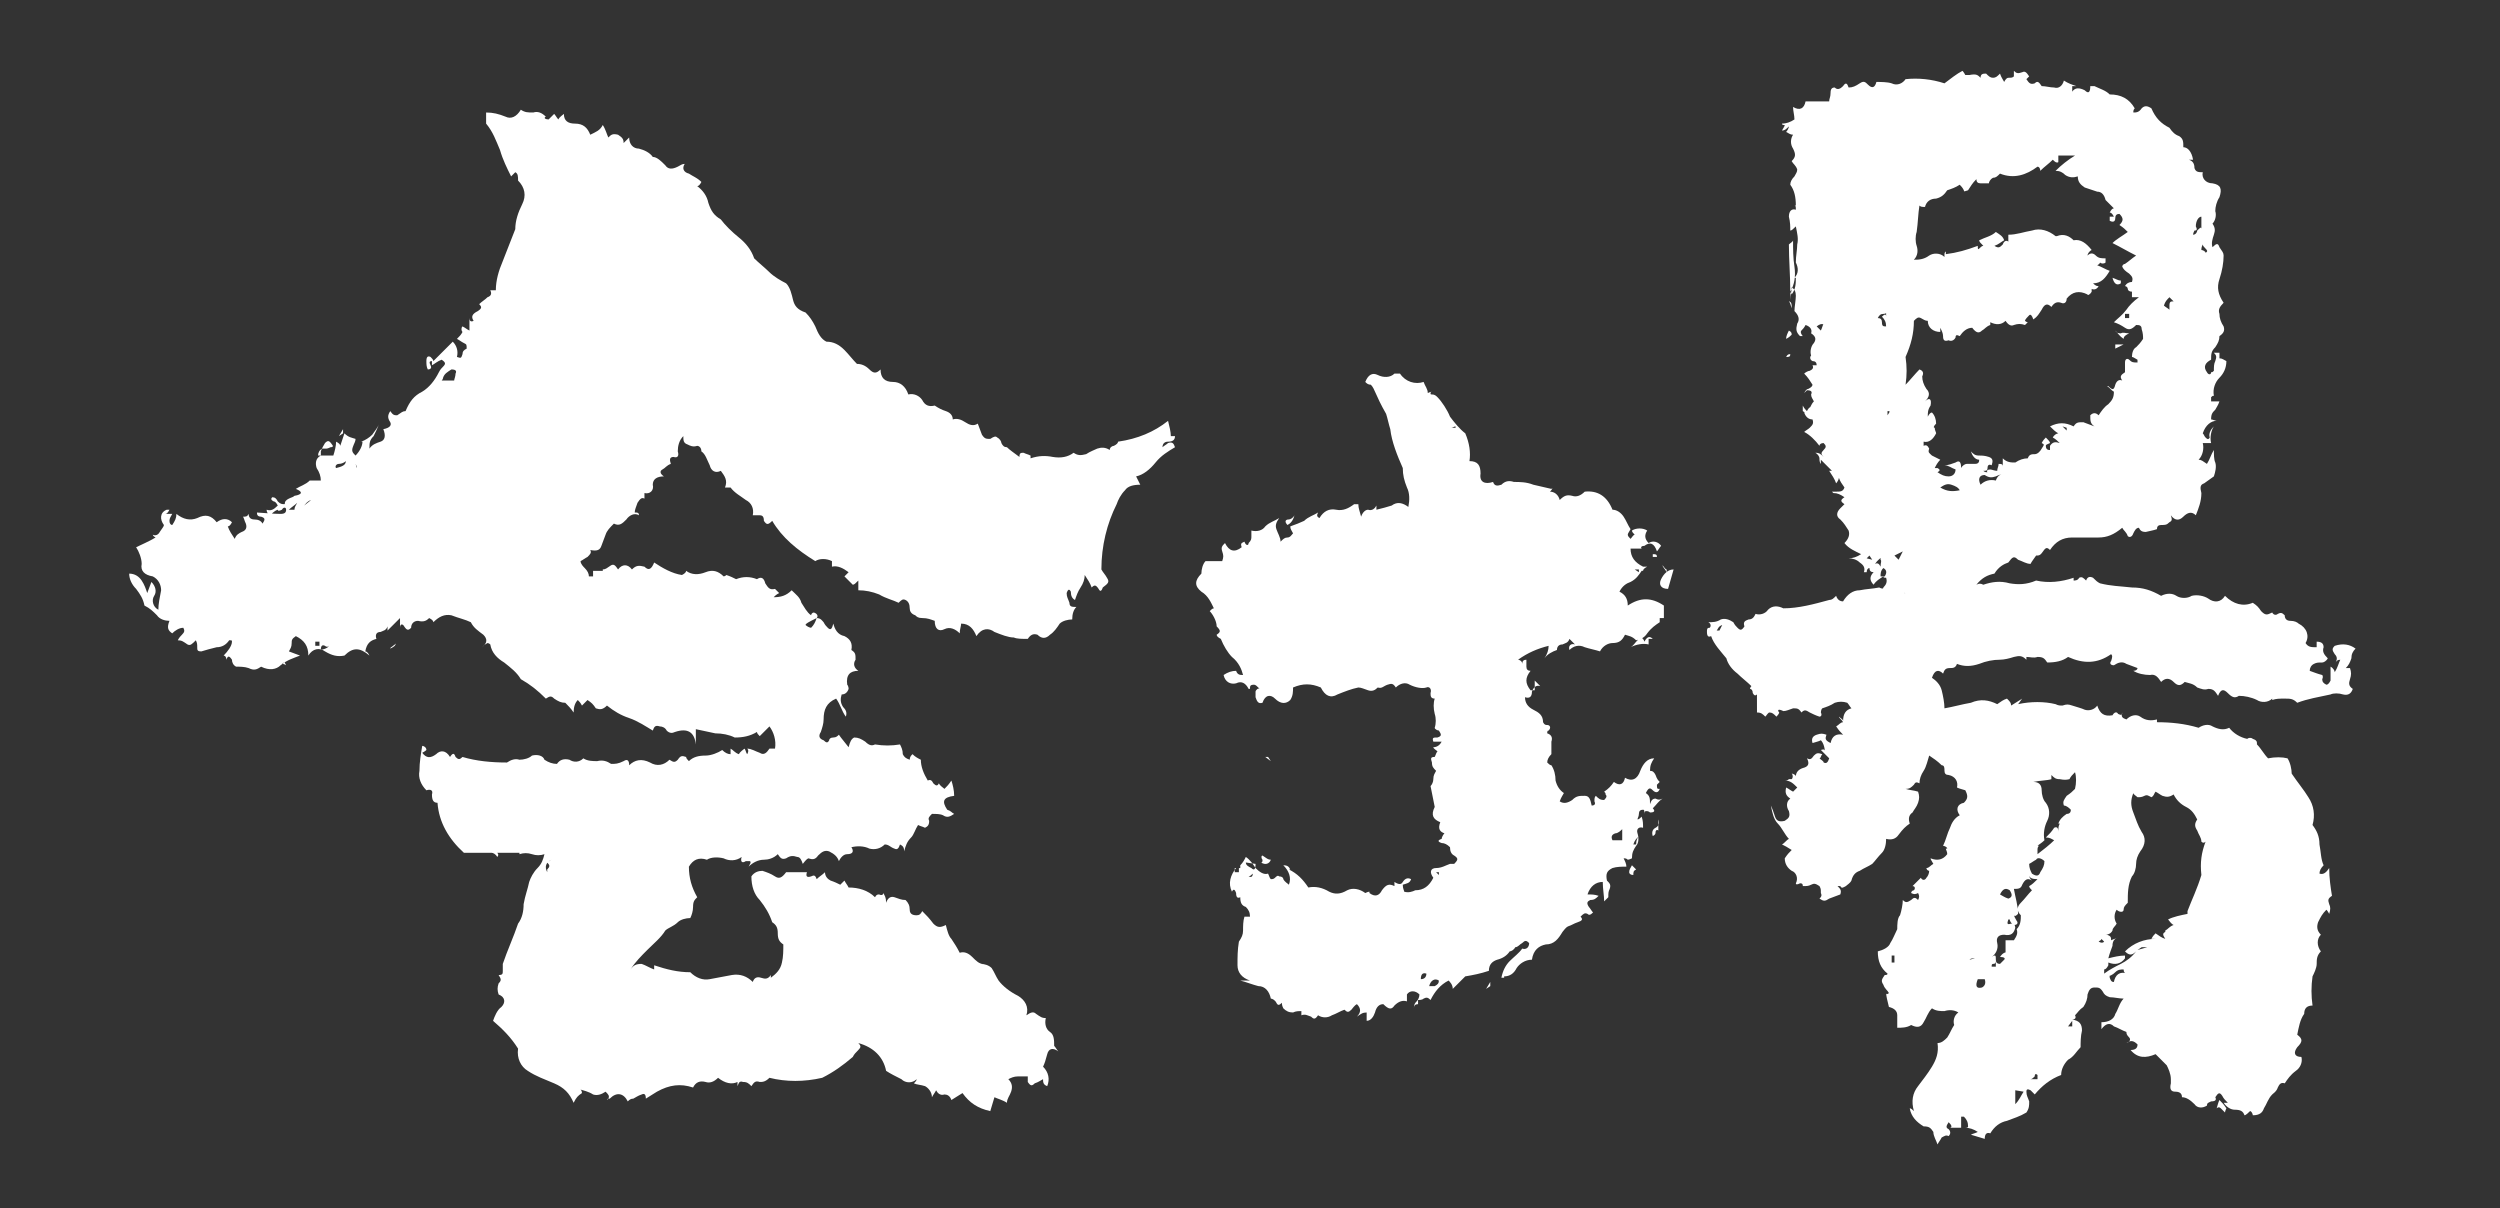
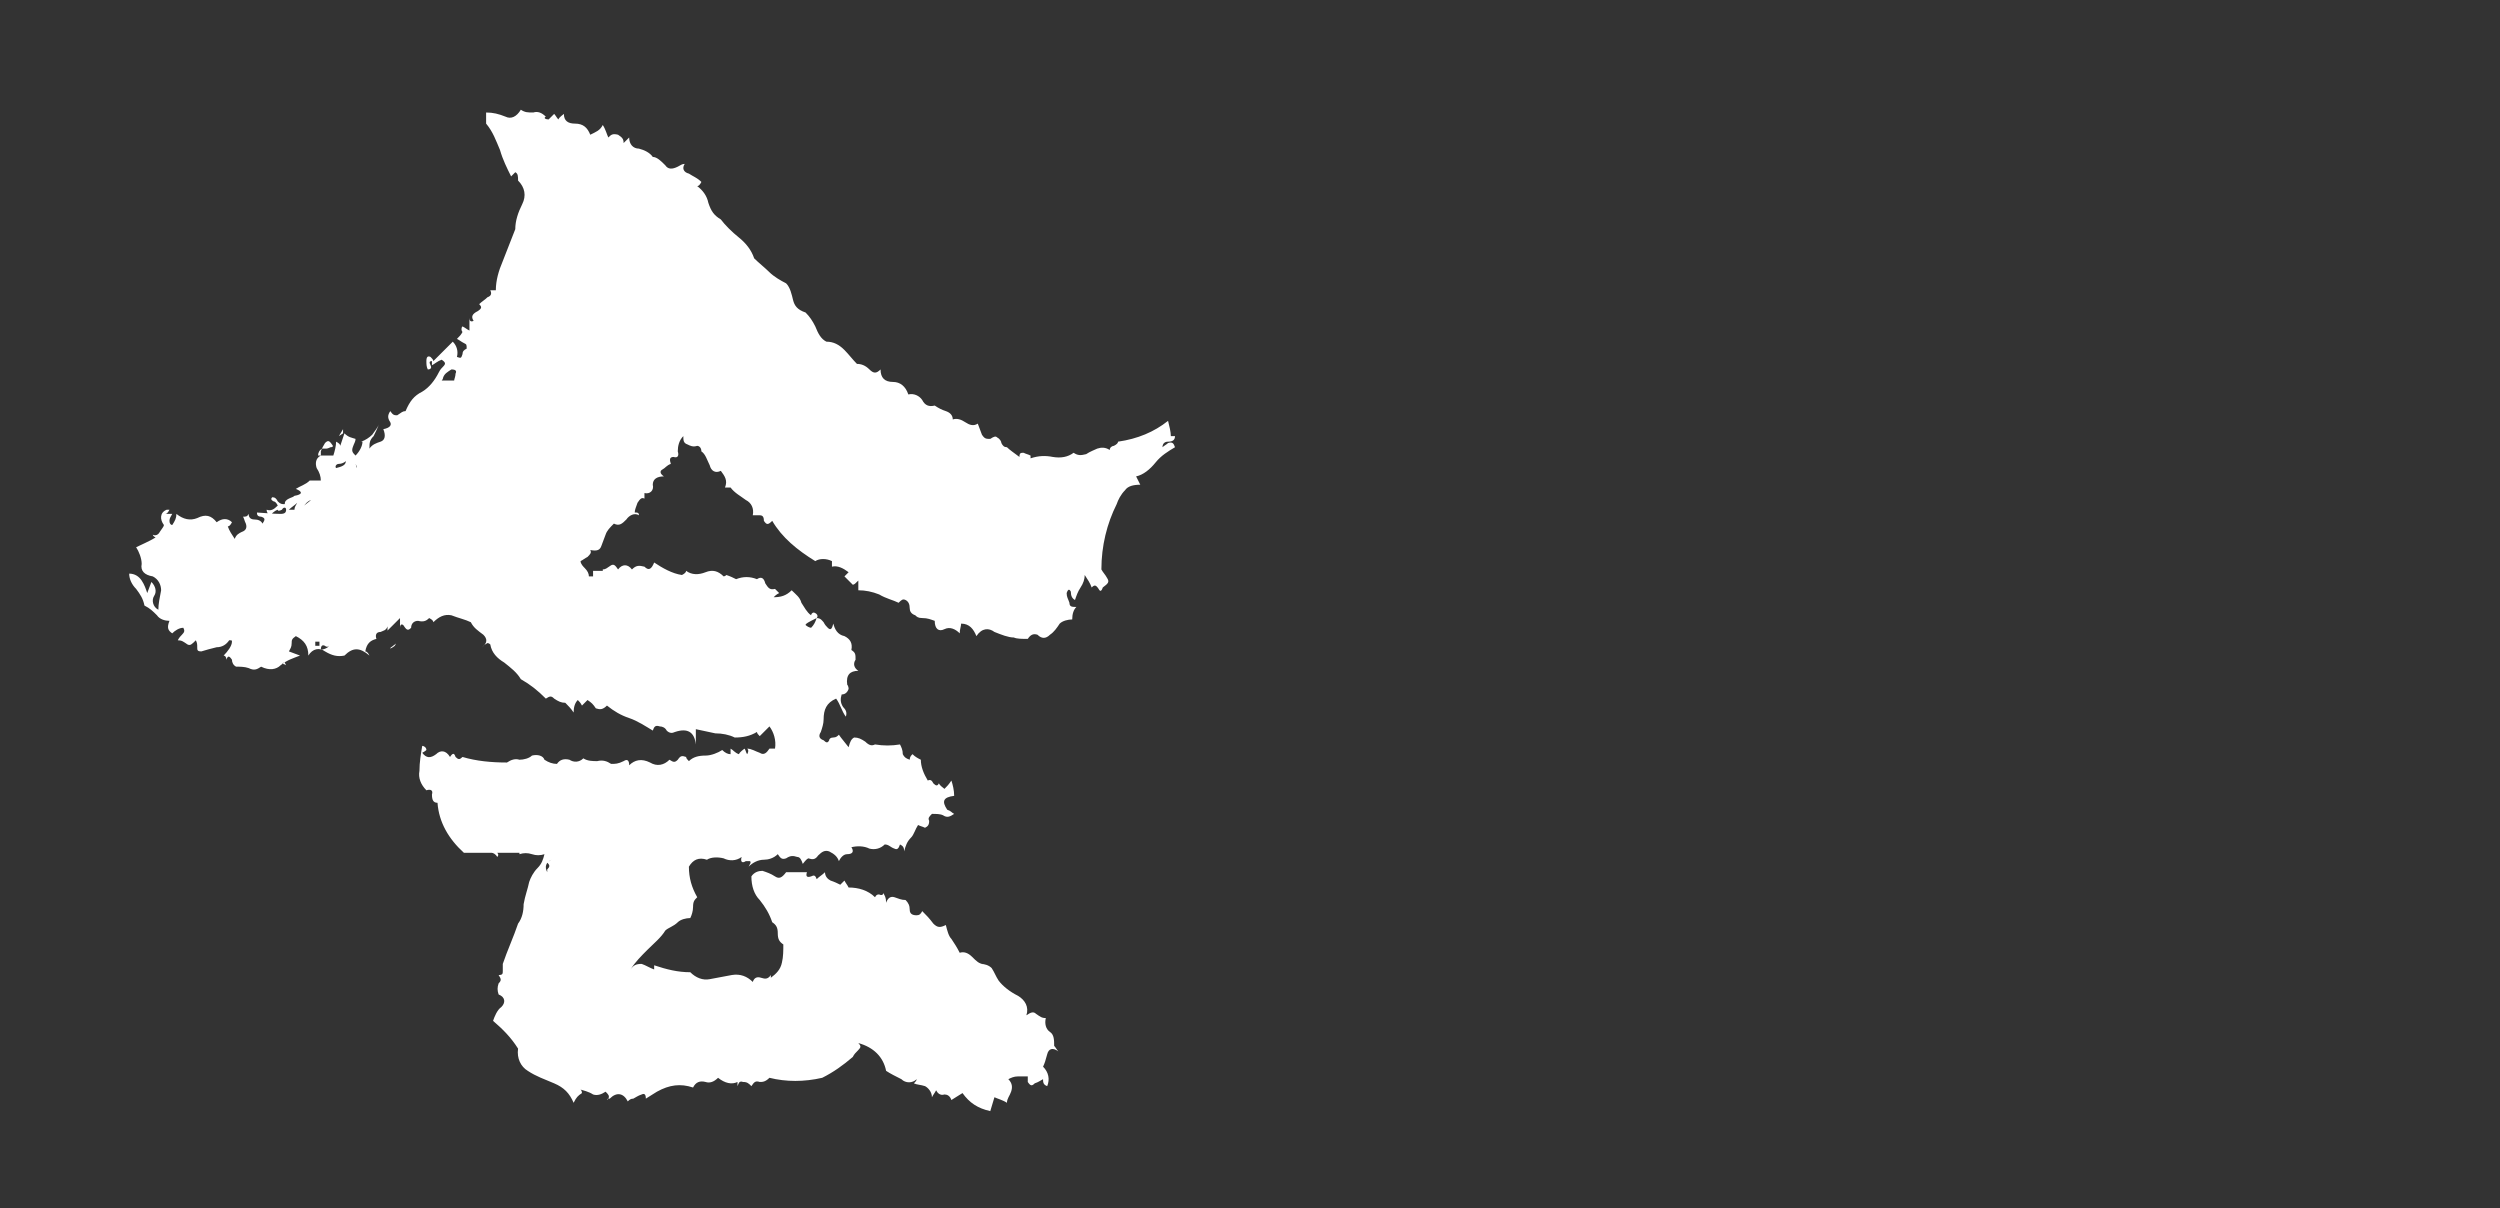
<svg xmlns="http://www.w3.org/2000/svg" version="1.1" id="レイヤー_1" x="0px" y="0px" viewBox="0 0 180 87" style="enable-background:new 0 0 180 87;" xml:space="preserve">
  <rect x="0" y="0" width="180" height="87" fill="#333333" stroke="none" />
  <style type="text/css">
	.st0{fill:#FFFFFF;}
</style>
  <g>
    <path class="st0" d="M39.5,8.6c0.2-0.2,0.3-0.3,0.4-0.4c0.1,0.1,0.2,0.3,0.3,0.4c0.1-0.2,0.3-0.3,0.4-0.4c0,0.5,0.3,0.7,0.8,0.7   c0.6,0,0.9,0.3,1.1,0.8c0.4-0.2,0.7-0.3,0.9-0.7c0.2,0.3,0.3,0.7,0.4,0.9c0.2-0.2,0.3-0.3,0.7-0.2c0.3,0.2,0.4,0.3,0.4,0.6   c0.1-0.1,0.3-0.3,0.4-0.4c0,0.5,0.3,0.8,0.7,0.8c0.4,0.1,0.8,0.3,1,0.6c0.3,0,0.6,0.3,0.9,0.6c0.2,0.3,0.5,0.3,0.9,0.1V12   c0.2-0.1,0.3-0.2,0.5-0.2c-0.2,0.3-0.1,0.6,0.3,0.7c0.3,0.2,0.6,0.3,0.9,0.6c-0.1,0.2-0.2,0.3-0.3,0.3c0.4,0.3,0.7,0.7,0.8,1.2   c0.2,0.6,0.4,0.9,0.9,1.2c0.3,0.4,0.8,0.9,1.3,1.3c0.5,0.4,0.9,0.9,1.1,1.5c0.3,0.3,0.8,0.7,1.1,1c0.3,0.3,0.8,0.6,1.2,0.8   c0.3,0.3,0.4,0.8,0.5,1.2s0.3,0.7,0.9,0.9c0.3,0.3,0.5,0.6,0.7,1c0.2,0.5,0.4,0.9,0.8,1.1c0.5,0,0.9,0.2,1.3,0.6   c0.3,0.3,0.6,0.7,0.9,1c0.3,0,0.6,0.1,0.9,0.4c0.3,0.3,0.5,0.3,0.8,0c0,0.6,0.3,0.9,0.9,0.9c0.5,0,0.9,0.3,1.1,0.9   c0.4-0.1,0.8,0.1,1,0.4c0.2,0.4,0.5,0.5,0.9,0.4c0.3,0.2,0.5,0.3,0.8,0.4c0.3,0.1,0.5,0.3,0.5,0.6c0.3-0.1,0.6,0,0.9,0.2   c0.3,0.2,0.6,0.3,0.9,0.1c0.1,0.3,0.2,0.5,0.3,0.8c0.2,0.3,0.3,0.3,0.6,0.3c0.3-0.2,0.4-0.2,0.5-0.1c0.2,0.1,0.3,0.3,0.3,0.4   c0.1,0.2,0.2,0.3,0.4,0.3c0.2,0.2,0.5,0.4,0.9,0.7c0-0.3,0.1-0.3,0.3-0.3c0.2,0.1,0.3,0.1,0.5,0.2V33c0.6-0.2,1.1-0.2,1.6-0.1   c0.6,0.1,1.1,0,1.5-0.3c0.3,0.2,0.5,0.2,0.9,0.1c0.3-0.2,0.6-0.3,0.8-0.4c0.3-0.1,0.6-0.1,0.9,0.1c0-0.2,0.2-0.3,0.3-0.3   c0.2-0.1,0.3-0.2,0.3-0.3c1.4-0.2,2.6-0.7,3.6-1.5c0.1,0.4,0.2,0.8,0.2,1.1h0.3c0,0.3-0.2,0.4-0.5,0.4c-0.3,0-0.4,0.2-0.4,0.4   c0.1-0.1,0.3-0.2,0.4-0.3c0.3-0.1,0.4,0,0.5,0.3c-0.5,0.3-1,0.6-1.4,1.1c-0.4,0.5-0.9,0.9-1.4,1c0.1,0.2,0.2,0.4,0.3,0.6   c-0.5,0-0.9,0.1-1.1,0.4c-0.3,0.3-0.5,0.7-0.6,1c-0.7,1.4-1.1,3-1.1,4.7c0.1,0.2,0.3,0.4,0.4,0.6c0.2,0.3,0.1,0.4-0.3,0.7   c-0.1,0.3-0.2,0.3-0.3,0.1c-0.2-0.3-0.3-0.3-0.5-0.1c-0.1-0.3-0.3-0.6-0.5-0.9c0,0.3-0.1,0.6-0.3,0.9c-0.2,0.3-0.3,0.6-0.4,0.9   c-0.2-0.1-0.3-0.3-0.3-0.6c-0.1-0.2-0.2-0.2-0.3,0.1c0,0.3,0.1,0.4,0.2,0.7c0,0.3,0.2,0.3,0.5,0.3c-0.2,0.2-0.3,0.5-0.3,0.9   c-0.3,0-0.7,0.1-0.9,0.3c-0.2,0.3-0.4,0.6-0.7,0.8c-0.3,0.3-0.6,0.3-0.9,0c-0.3-0.1-0.5,0-0.7,0.3C73.6,46,73.2,46,73,45.9   c-0.4,0-0.9-0.2-1.4-0.4c-0.4-0.3-0.9-0.3-1.3,0.3c-0.2-0.5-0.5-0.9-1.1-0.9c0,0.2-0.1,0.4-0.1,0.7c-0.3-0.3-0.7-0.5-1.1-0.3   c-0.4,0.2-0.7,0-0.7-0.6c-0.3-0.1-0.5-0.2-0.9-0.2c-0.3,0-0.4-0.1-0.5-0.2c-0.3-0.1-0.4-0.3-0.4-0.5c0-0.3-0.1-0.5-0.3-0.6   c-0.2-0.1-0.3,0-0.5,0.2c-0.4-0.2-0.9-0.3-1.4-0.6c-0.5-0.2-1-0.3-1.5-0.3v-0.7c-0.2,0.2-0.3,0.3-0.4,0.3c-0.2-0.2-0.3-0.3-0.6-0.6   c0.1-0.1,0.2-0.2,0.3-0.3c-0.4-0.3-0.8-0.5-1.2-0.4v-0.4c-0.4-0.2-0.9-0.2-1.2,0c-1.3-0.8-2.4-1.7-3.1-2.9c-0.3,0.3-0.4,0.3-0.6,0   c0-0.3-0.1-0.4-0.3-0.4c-0.2,0-0.3,0-0.5,0c0.1-0.5-0.1-0.9-0.5-1.1c-0.4-0.3-0.8-0.5-1.1-0.9h-0.4c0.2-0.5,0-0.8-0.3-1.2   c-0.4,0.2-0.7,0-0.8-0.4c-0.2-0.4-0.3-0.8-0.6-1c0-0.3-0.2-0.4-0.3-0.4c-0.3,0.1-0.5,0-0.7-0.1c-0.3-0.1-0.3-0.3-0.3-0.6   c-0.3,0.3-0.4,0.7-0.4,1.1c0.1,0.3,0,0.5-0.3,0.4c-0.3,0-0.3,0.2-0.2,0.5c-0.3,0.1-0.4,0.3-0.6,0.4c-0.2,0.1-0.2,0.3,0.1,0.5   c-0.5,0-0.8,0.2-0.8,0.6c0.1,0.4-0.2,0.7-0.6,0.6v0.4c-0.2-0.1-0.3,0-0.5,0.3c-0.1,0.3-0.2,0.5-0.2,0.7c0.2,0,0.3,0,0.3,0.2   c-0.3-0.2-0.7,0-0.9,0.3c-0.3,0.3-0.5,0.5-0.9,0.3c-0.3,0.3-0.5,0.5-0.6,0.8c-0.1,0.3-0.2,0.5-0.3,0.8c-0.1,0.3-0.3,0.4-0.8,0.3   c0.1,0.2,0,0.3-0.2,0.5c-0.2,0.1-0.3,0.2-0.5,0.3c0,0.2,0.2,0.4,0.3,0.5c0.2,0.2,0.3,0.4,0.3,0.6h0.3v-0.4h0.7V41   c0.2,0,0.3-0.1,0.6-0.3c0.2-0.1,0.3,0,0.5,0.3c0.3-0.4,0.7-0.4,1,0c0.3-0.3,0.5-0.3,0.9-0.2c0.3,0.3,0.5,0.2,0.7-0.3   c0.6,0.4,1.3,0.8,2,0.9c0.2-0.1,0.3-0.2,0.3-0.3c0.4,0.3,0.9,0.3,1.4,0.1c0.5-0.2,0.9-0.1,1.3,0.3c0.1,0,0.2-0.1,0.2-0.1   c0.3,0.1,0.5,0.2,0.7,0.3c0.5-0.2,1-0.2,1.5,0c0.3-0.2,0.5-0.1,0.6,0.3c0.2,0.3,0.3,0.5,0.7,0.4c0.1,0.1,0.2,0.2,0.3,0.3   c-0.2,0.1-0.3,0.2-0.4,0.3c0.5,0,0.9-0.1,1.3-0.5c0.3,0.3,0.6,0.5,0.7,0.9c0.2,0.3,0.4,0.7,0.7,0.9c0-0.1,0.1-0.2,0.2-0.2   c0.3,0.1,0.3,0.3,0.2,0.4C58.2,44.8,58,44.9,58,45c0.1,0.1,0.3,0.2,0.4,0.2c0.2-0.2,0.3-0.4,0.4-0.7c0.3,0,0.4,0.2,0.5,0.3   c0.1,0.2,0.2,0.3,0.3,0.4c0.2,0.2,0.3,0.1,0.4-0.3c0.1,0.4,0.3,0.8,0.8,0.9c0.4,0.2,0.6,0.5,0.5,1c0.3,0.2,0.3,0.3,0.3,0.7   c-0.2,0.3-0.1,0.6,0.2,0.8c-0.6,0-0.9,0.3-0.8,1c0.1,0.1,0.1,0.3,0.1,0.3C61,49.9,60.8,50,60.6,50c-0.1,0.3-0.1,0.6,0.1,0.9   c0.2,0.2,0.3,0.4,0.2,0.7c-0.3-0.4-0.4-0.9-0.7-1.3c-0.7,0.3-0.9,0.8-0.9,1.5c0,0.3-0.1,0.6-0.2,0.9c-0.2,0.3-0.1,0.5,0.2,0.6   c0.2,0.2,0.3,0.2,0.4,0c0-0.1,0.1-0.2,0.3-0.2c0.2,0,0.3-0.1,0.4-0.2c0.2,0.3,0.4,0.5,0.7,0.9c0.1-0.4,0.2-0.6,0.4-0.7   c0.3,0,0.5,0.1,0.8,0.3c0.3,0.3,0.5,0.3,0.7,0.2c0.6,0.1,1.2,0.1,1.8,0c0.1,0.2,0.2,0.4,0.2,0.7c0.1,0.2,0.2,0.3,0.5,0.4   c0-0.2,0.1-0.3,0.2-0.4c0.2,0.2,0.4,0.3,0.6,0.4c0,0.5,0.2,1,0.5,1.5c0.2-0.1,0.3,0,0.4,0.2c0.2,0.2,0.3,0.2,0.4,0   c0.1,0.2,0.3,0.3,0.4,0.4c0.2-0.2,0.3-0.3,0.5-0.6c0.1,0.3,0.2,0.7,0.2,1.1c-0.8,0.1-0.9,0.4-0.5,1c0.3,0.1,0.3,0.2,0.5,0.3   c-0.3,0.2-0.5,0.3-0.8,0.1c-0.2-0.1-0.5-0.1-0.8-0.1c-0.2,0.2-0.3,0.3-0.2,0.5c0,0.3-0.1,0.4-0.3,0.5c-0.2-0.1-0.3-0.1-0.5-0.2   c-0.2,0.3-0.3,0.7-0.5,0.9c-0.3,0.3-0.4,0.6-0.5,1c0-0.3-0.1-0.4-0.3-0.5c-0.1,0.3-0.2,0.4-0.4,0.3c-0.3-0.1-0.4-0.3-0.7-0.3   c-0.3,0.3-0.7,0.4-1.1,0.3c-0.4-0.2-0.9-0.2-1.3-0.1c0.2,0.3,0.1,0.5-0.3,0.5c-0.3,0-0.5,0.3-0.6,0.5c-0.1-0.3-0.3-0.5-0.7-0.7   c-0.3-0.1-0.5,0-0.8,0.3c-0.2,0.3-0.4,0.3-0.7,0.2c-0.2,0.1-0.3,0.3-0.4,0.4c-0.1-0.3-0.2-0.5-0.4-0.5c-0.3-0.1-0.5-0.1-0.8,0.1   c-0.3,0.1-0.4,0-0.6-0.3c-0.3,0.3-0.7,0.4-1,0.4c-0.4,0-0.8,0.2-1.1,0.5c0.1-0.2,0.2-0.3,0.1-0.4c-0.1,0-0.2,0-0.3,0   c-0.3,0.2-0.4,0-0.3-0.3c-0.4,0.3-0.9,0.3-1.3,0.1c-0.4-0.1-0.9-0.1-1.2,0.1c-0.6-0.2-1,0-1.3,0.5c0,0.8,0.2,1.5,0.6,2.2   c-0.2,0.2-0.3,0.3-0.3,0.7c0,0.3-0.1,0.6-0.2,0.8c-0.3,0-0.7,0.1-0.9,0.3c-0.3,0.3-0.7,0.4-0.9,0.6c-0.3,0.5-0.8,0.9-1.3,1.4   c-0.4,0.4-0.9,0.9-1.2,1.4c0.2-0.3,0.4-0.4,0.8-0.4c0.3,0.1,0.6,0.3,0.9,0.4v-0.3c0.9,0.3,1.7,0.5,2.6,0.5V70   c0.4,0.4,0.9,0.6,1.4,0.5c0.5-0.1,1.1-0.2,1.6-0.3c0.6-0.1,1.1,0.1,1.5,0.5c0.1-0.3,0.3-0.4,0.6-0.3c0.3,0.1,0.5,0.1,0.7-0.2v0.2   c0.4-0.3,0.7-0.6,0.8-1.1c0.1-0.4,0.1-0.9,0.1-1.3c-0.3-0.2-0.4-0.4-0.4-0.8c0-0.4-0.1-0.6-0.4-0.8c-0.2-0.6-0.5-1.1-0.9-1.6   c-0.4-0.4-0.6-1-0.6-1.7c0.2-0.3,0.5-0.4,0.8-0.4c0.3,0.1,0.6,0.2,0.9,0.4c0.3,0.2,0.5,0.1,0.8-0.3h1.5c-0.1,0.3,0,0.4,0.3,0.3   c0.2-0.1,0.3-0.1,0.4,0.2c0.2-0.2,0.4-0.3,0.6-0.5c0,0.3,0.2,0.5,0.4,0.6c0.3,0.1,0.5,0.2,0.7,0.3c0.1-0.1,0.2-0.2,0.3-0.3   c0.1,0.2,0.2,0.3,0.3,0.5c0.7,0,1.4,0.2,1.9,0.7c0.1-0.2,0.2-0.2,0.3-0.2c0.2,0.1,0.3,0,0.3-0.1c0.1,0.2,0.2,0.3,0.2,0.7   c0.1-0.3,0.3-0.5,0.6-0.4c0.3,0.1,0.5,0.2,0.8,0.2c0.2,0.2,0.3,0.4,0.3,0.7c0,0.3,0.2,0.4,0.5,0.4c0.2,0,0.3-0.1,0.4-0.3   c0.3,0.3,0.5,0.5,0.8,0.9c0.3,0.3,0.5,0.3,0.9,0.1c0.1,0.4,0.2,0.8,0.4,1c0.2,0.3,0.4,0.6,0.6,1c0.3-0.1,0.6,0,0.9,0.3   c0.3,0.3,0.5,0.5,0.8,0.5h-0.2c0.3,0,0.6,0.1,0.8,0.3c0.2,0.3,0.3,0.6,0.5,0.9c0.3,0.4,0.8,0.8,1.4,1.1c0.5,0.3,0.8,0.8,0.6,1.4   c0.3-0.2,0.5-0.3,0.7-0.1c0.3,0.2,0.4,0.3,0.7,0.3c-0.1,0.4,0,0.8,0.3,1s0.3,0.6,0.3,1c0.1,0.1,0.2,0.3,0.3,0.4   c-0.4-0.3-0.7-0.2-0.8,0.2s-0.2,0.7-0.3,0.9c0.4,0.4,0.5,0.9,0.3,1.4c-0.3-0.1-0.3-0.3-0.3-0.5c-0.2,0.1-0.3,0.2-0.6,0.3   c-0.2,0.2-0.3,0.2-0.5-0.1v-0.4c-0.2,0-0.4,0-0.7,0c-0.3,0-0.5,0.1-0.7,0.2c0.3,0.3,0.3,0.6,0.2,0.9c-0.1,0.3-0.3,0.5-0.3,0.8   c-0.3-0.2-0.7-0.3-0.9-0.4c-0.1,0.3-0.2,0.7-0.3,1c-0.9-0.2-1.5-0.6-2-1.3c-0.3,0.2-0.5,0.3-0.8,0.5c-0.1-0.3-0.3-0.4-0.5-0.4   c-0.3,0.1-0.5-0.1-0.6-0.3c-0.1,0.2-0.2,0.3-0.3,0.5c0-0.4-0.3-0.7-0.5-0.8c-0.3-0.1-0.6-0.1-0.8-0.2c0.1-0.1,0.2-0.2,0.2-0.3   c-0.3,0.3-0.8,0.3-1.1,0c-0.4-0.2-0.8-0.4-1.1-0.6c-0.2-1-0.9-1.7-2-2c0.2,0.2,0.2,0.3,0,0.5c-0.2,0.2-0.3,0.3-0.4,0.5   c-0.7,0.6-1.4,1.1-2.2,1.5c-1.3,0.3-2.6,0.3-3.8,0c-0.3,0.3-0.5,0.3-0.7,0.3c-0.3-0.1-0.4,0-0.6,0.3c-0.2-0.2-0.3-0.3-0.6-0.3   c-0.3-0.1-0.3,0.1-0.4,0.3v-0.3c-0.4,0.2-0.9,0.1-1.4-0.3c-0.3,0.3-0.6,0.4-0.9,0.3c-0.4-0.1-0.7,0-0.9,0.4   c-0.9-0.3-1.7-0.2-2.6,0.3c-0.3,0.2-0.5,0.3-0.8,0.5c0-0.3-0.1-0.4-0.3-0.3c-0.3,0.1-0.4,0.2-0.6,0.3c-0.2,0-0.3,0.1-0.4,0.2   c-0.3-0.6-0.8-0.7-1.3-0.2c-0.1,0-0.2,0-0.2,0.1c-0.1,0.1-0.1,0.1,0.1-0.1c0.1-0.2,0-0.3-0.2-0.5c-0.3,0.2-0.6,0.3-0.9,0.2   c-0.3-0.2-0.7-0.3-1.1-0.4c0.2,0,0.3,0.1,0.3,0.3c-0.3,0.2-0.4,0.3-0.6,0.7c-0.3-0.7-0.7-1.1-1.4-1.4c-0.7-0.3-1.3-0.5-1.9-0.9   c-0.5-0.3-0.8-0.9-0.7-1.6c-0.5-0.8-1.1-1.4-1.8-2c0.1-0.3,0.3-0.8,0.6-1c0.3-0.3,0.3-0.7-0.2-0.9c-0.1-0.3-0.1-0.5,0-0.8   c0.2-0.2,0.2-0.3,0-0.6c0.3,0,0.3-0.1,0.3-0.3c0-0.2,0-0.3,0-0.5c0.3-0.9,0.8-2,1.1-2.9c0.3-0.4,0.4-0.9,0.4-1.4   c0.1-0.6,0.3-1.1,0.4-1.6c0.1-0.3,0.3-0.7,0.6-1c0.3-0.3,0.4-0.6,0.5-1c-0.3,0.1-0.6,0.1-0.9,0c-0.3-0.1-0.6-0.1-0.9,0v-0.1h-1.6   c0.1,0.1,0.1,0.2,0,0.3c-0.1-0.2-0.3-0.3-0.4-0.3h-2c-1.1-1-1.8-2.2-1.9-3.6c-0.3,0-0.4-0.2-0.4-0.6c0.1-0.3-0.1-0.4-0.4-0.3   c-0.4-0.4-0.6-0.9-0.5-1.4c0-0.6,0.1-1.2,0.2-1.8c0.1,0,0.3,0.1,0.3,0.3c0,0-0.1,0.1-0.3,0.2c0.3,0.4,0.6,0.4,1,0.1   c0.3-0.3,0.7-0.3,1,0.2c0.2-0.3,0.3-0.3,0.4,0c0.2,0.2,0.3,0.2,0.5,0c1,0.3,2.1,0.4,3.2,0.4c0.3-0.2,0.6-0.3,0.9-0.2   c0.3,0,0.7-0.1,0.9-0.3c0.4-0.1,0.8,0,0.9,0.3c0.3,0.2,0.6,0.3,0.9,0.3c0.2-0.3,0.5-0.4,0.9-0.3c0.3,0.2,0.7,0.2,1-0.1   c0.3,0.2,0.7,0.2,1,0.2c0.4-0.1,0.7,0,1,0.2c0.3,0,0.5,0,0.9-0.2c0.3-0.2,0.4,0,0.4,0.3c0.4-0.4,0.9-0.5,1.5-0.2   c0.5,0.3,1,0.2,1.4-0.2c0.3,0.2,0.4,0.2,0.6,0c0.2-0.3,0.3-0.3,0.6-0.2c0,0.1,0.1,0.2,0.2,0.3c0.3-0.3,0.7-0.4,1.2-0.4   c0.4,0,0.9-0.2,1.2-0.4c0.2,0.2,0.4,0.3,0.6,0.3v-0.4c0.2,0.1,0.3,0.3,0.6,0.4c0.1-0.2,0.3-0.3,0.4-0.4c0.1,0.1,0.1,0.3,0.2,0.4   c0.1-0.2,0.1-0.3,0-0.4c0.3,0,0.6,0.2,0.9,0.3c0.3,0.2,0.5,0,0.7-0.3h0.4c0.1-0.6-0.1-1.2-0.4-1.6c-0.2,0.2-0.4,0.4-0.7,0.7   c-0.1-0.1-0.2-0.2-0.2-0.3c-0.5,0.3-1,0.4-1.6,0.4c-0.4-0.2-0.9-0.3-1.4-0.3c-0.5-0.1-0.9-0.2-1.4-0.3v1.1   c-0.1-0.9-0.6-1.2-1.5-0.9c-0.2,0.1-0.4,0.1-0.6-0.1c-0.1-0.2-0.3-0.3-0.5-0.3c-0.3-0.1-0.4,0-0.5,0.3c-0.5-0.3-1.1-0.7-1.7-0.9   c-0.6-0.2-1.1-0.5-1.6-0.9c-0.3,0.3-0.5,0.3-0.8,0.2c-0.2-0.3-0.3-0.4-0.6-0.6c-0.2,0.2-0.3,0.3-0.4,0.4c-0.1-0.2-0.2-0.3-0.3-0.4   c-0.2,0.2-0.3,0.5-0.3,0.9c-0.2-0.3-0.4-0.5-0.6-0.7c-0.3,0-0.5-0.1-0.8-0.3c-0.2-0.2-0.3-0.2-0.6,0c-0.6-0.6-1.1-1-1.8-1.4   c-0.3-0.5-0.7-0.8-1.2-1.2c-0.5-0.3-0.9-0.7-1-1.3c-0.1-0.1-0.2-0.1-0.2-0.1c-0.2,0.1-0.3,0.2-0.4,0.3c0.4-0.3,0.4-0.6,0.1-0.9   c-0.4-0.3-0.7-0.5-0.9-0.9c-0.4-0.2-0.9-0.3-1.4-0.5c-0.5-0.1-0.9,0.1-1.3,0.5c0-0.1-0.1-0.2-0.3-0.3c-0.2,0.2-0.4,0.3-0.8,0.2   c-0.3,0-0.5,0.2-0.5,0.5c-0.2,0.2-0.3,0.2-0.5-0.1c-0.1-0.2-0.3-0.2-0.3,0.1v-0.7c-0.3,0.3-0.6,0.6-0.9,0.9v-0.3   c-0.1,0.3-0.3,0.3-0.5,0.4c-0.3,0-0.4,0.2-0.3,0.5c-0.4,0.1-0.7,0.3-0.8,0.9c0.1,0,0.2,0.1,0.3,0.3c-0.7-0.6-1.2-0.6-1.8,0   c-0.5,0.1-0.9,0-1.4-0.3c-0.4-0.3-0.9-0.2-1.2,0.3c0-0.7-0.3-1.1-0.9-1.4c-0.3,0.2-0.3,0.3-0.3,0.5c0,0.3-0.1,0.4-0.2,0.6   c0.3,0.1,0.5,0.2,0.8,0.3c-0.5,0.2-0.9,0.3-1.4,0.7c-0.3,0.3-0.8,0.4-1.4,0.1c-0.3,0.2-0.5,0.3-0.9,0.1c-0.3-0.1-0.6-0.1-0.9-0.1   c-0.2-0.1-0.3-0.3-0.3-0.5c-0.2-0.3-0.3-0.3-0.4,0c0-0.2-0.1-0.3-0.2-0.3c0.3-0.3,0.6-0.7,0.6-1c0-0.1,0-0.1-0.2-0.1   c-0.2,0.3-0.5,0.5-0.9,0.5c-0.4,0.1-0.8,0.2-1.1,0.3c-0.3,0-0.3-0.1-0.3-0.3s0-0.3-0.1-0.5c-0.3,0.3-0.4,0.4-0.6,0.3   c-0.3-0.2-0.4-0.3-0.7-0.3c0.1-0.2,0.2-0.3,0.3-0.4c0.2-0.2,0.2-0.3,0.1-0.5c-0.3,0-0.6,0.2-0.8,0.4c-0.3-0.2-0.4-0.4-0.2-0.9   c-0.3,0-0.7-0.1-0.9-0.4c-0.3-0.3-0.5-0.5-0.9-0.7c-0.1-0.5-0.3-0.8-0.6-1.2c-0.3-0.3-0.5-0.7-0.5-1.1c0.4,0,0.7,0.2,0.9,0.5   c0.2,0.3,0.3,0.6,0.4,0.9c0.1-0.3,0.2-0.5,0.3-0.8c0.3,0.3,0.4,0.7,0.2,1c-0.2,0.3-0.1,0.8,0.3,1c0-0.4,0.1-0.9,0.2-1.4   c0-0.4-0.2-0.8-0.6-1c-0.6-0.1-0.9-0.4-0.8-0.9c0-0.4-0.2-0.9-0.4-1.2c0.4-0.2,0.9-0.4,1.4-0.7c-0.2-0.1-0.2-0.2-0.2-0.2   c0.2,0.1,0.4,0,0.5-0.2c0.2-0.3,0.3-0.4,0.3-0.5c-0.3-0.4-0.3-0.9,0.2-1.1h0.2c-0.1,0.2-0.2,0.3-0.3,0.3h0.5   c-0.1,0.2-0.2,0.3-0.2,0.5s0.1,0.3,0.2,0.3c0.2-0.3,0.3-0.5,0.3-0.8c0.5,0.4,1,0.5,1.5,0.3c0.6-0.3,1-0.2,1.4,0.3   c0.4-0.3,0.8-0.3,1.1,0c-0.1,0.2-0.2,0.3-0.3,0.3c0.1,0.3,0.3,0.6,0.5,0.9c0.1-0.3,0.3-0.4,0.5-0.5c0.3-0.1,0.4-0.3,0.3-0.6   c-0.1-0.2-0.1-0.3-0.2-0.5c0.2,0,0.3,0,0.4-0.2c0,0.3,0.2,0.4,0.4,0.4c0.3,0,0.5,0.1,0.6,0.3c0.2-0.3,0.2-0.4-0.1-0.5   c-0.3,0-0.3-0.2-0.3-0.3C19.8,37,20,37,20.2,37c0.3,0,0.4-0.1,0.4-0.3s-0.2-0.2-0.3,0c-0.2,0.1-0.3,0.1-0.3,0   c-0.3,0.1-0.4,0.3-0.6,0.4c-0.2-0.2-0.2-0.3-0.2-0.4c0.3,0.1,0.5,0,0.8-0.3c-0.1-0.2-0.2-0.3-0.3-0.3c-0.2-0.1-0.2-0.2-0.1-0.3   c0.2,0,0.3,0.1,0.4,0.3c0.2,0.2,0.3,0.2,0.5,0.2c0-0.2,0.1-0.3,0.3-0.4c0.2-0.1,0.3-0.1,0.4-0.2c0.6-0.1,0.6-0.3,0.1-0.5   c0.3-0.2,0.7-0.3,1-0.6h0.8c0-0.3-0.1-0.6-0.3-0.9c-0.1-0.3-0.1-0.7,0.3-0.9v-0.3c0.1-0.3,0.2-0.4,0.3-0.6c0.2-0.2,0.3-0.2,0.5,0.1   c0.1,0.1,0.1,0.2-0.1,0.2c-0.2,0.1-0.3,0.1-0.3,0.1h-0.3c-0.2,0.1-0.3,0.3-0.3,0.5h1.1c0.1-0.3,0.2-0.7,0.2-1   c0.2,0.1,0.3,0.2,0.3,0.3c0.1-0.3,0.2-0.6,0.3-0.9c0.3,0.3,0.5,0.3,0.8,0.4c0,0.2-0.1,0.3-0.2,0.6c-0.1,0.3,0,0.4,0.2,0.6   c0.3-0.3,0.5-0.7,0.5-1H26c0.3-0.1,0.6-0.3,0.8-0.5c0.2-0.3,0.4-0.5,0.5-0.8c-0.1,0.3-0.3,0.7-0.4,0.9c-0.3,0.3-0.3,0.5-0.3,0.9   c0.2-0.3,0.5-0.4,0.8-0.5c0.3-0.1,0.4-0.4,0.2-0.9c0.5-0.1,0.6-0.3,0.5-0.5c-0.2-0.3-0.2-0.5,0-0.8c0.2,0.3,0.3,0.3,0.5,0.3   c0.3-0.2,0.4-0.3,0.6-0.3c0.3-0.7,0.6-1.1,1.2-1.4c0.5-0.3,0.9-0.8,1.2-1.4c0.1-0.2,0.2-0.3,0.3-0.4c0.2-0.2,0.2-0.3-0.1-0.5   c-0.3,0.1-0.5,0.3-0.7,0.4V26c-0.2,0-0.2,0.1-0.1,0.3c0.1,0.2,0,0.3-0.2,0.3c-0.1-0.2-0.1-0.4-0.1-0.6c0-0.3,0.1-0.4,0.3-0.3   c0.1,0.1,0.2,0.2,0.2,0.3c0.5-0.5,0.9-0.9,1.4-1.4c0.3,0.3,0.4,0.7,0.3,1.1c0.3,0.1,0.3,0.1,0.4-0.2c0-0.2,0.1-0.3,0.3-0.4   c0-0.3,0-0.3-0.2-0.4c-0.2-0.1-0.3-0.2-0.5-0.3c0.2-0.2,0.3-0.3,0.4-0.5c-0.1-0.1-0.1-0.3,0-0.4c0.2,0.1,0.3,0.2,0.5,0.3v-0.9   c0,0.2,0.1,0.3,0.3,0.2c-0.2-0.3-0.1-0.5,0.3-0.7c0.3-0.2,0.3-0.3,0.1-0.5c0.2-0.2,0.4-0.3,0.6-0.5c0.3-0.1,0.3-0.3,0.2-0.5h0.4   c0-0.7,0.2-1.4,0.5-2.1c0.3-0.8,0.6-1.5,0.9-2.3c0-0.6,0.2-1.2,0.5-1.8c0.3-0.6,0.2-1.2-0.3-1.7c0-0.3,0-0.5-0.2-0.6   c-0.1,0.1-0.2,0.2-0.3,0.3c-0.3-0.6-0.6-1.2-0.8-1.9c-0.3-0.7-0.5-1.3-1-1.9V8.1c0.5,0,0.9,0.1,1.4,0.3c0.4,0.2,0.8,0,1.1-0.5   c0.3,0.2,0.5,0.2,0.9,0.2c0.3-0.1,0.6,0,0.9,0.3C39.1,8.5,39.3,8.6,39.5,8.6z M20.5,47.7c0,0-0.1,0-0.2,0.1c0.2,0,0.3,0.1,0.3,0.1   L20.5,47.7C20.6,47.6,20.6,47.6,20.5,47.7z M21.4,36.2c-0.2,0.2-0.4,0.3-0.6,0.5h0.4C21.2,36.5,21.3,36.4,21.4,36.2z M22.4,36   c-0.3,0.1-0.4,0.3-0.5,0.4L22.4,36z M22.7,46.5H23v-0.3h-0.3V46.5z M23.7,46.4c0,0.2-0.2,0.2-0.3,0.1c-0.2-0.1-0.3,0-0.3,0.3   C23.5,46.7,23.7,46.6,23.7,46.4z M24.9,33.2c-0.1,0.1-0.3,0.2-0.5,0.2c-0.2,0-0.3,0.2-0.2,0.3C24.6,33.6,24.9,33.5,24.9,33.2z    M24.7,30.9v0.3l-0.3,0.2L24.7,30.9z M25.1,34l-0.2-0.3l0.4,0.4L25.1,34z M25.7,33.6l-0.1-0.2l0.1,0.3V33.6z M28.1,46.7   c0-0.1,0.1-0.1,0.2-0.2c0.1-0.1,0.2-0.1,0.2-0.2C28.5,46.5,28.3,46.6,28.1,46.7z M32.8,26.9c0.1-0.2,0-0.3-0.3-0.3   c-0.3,0.2-0.5,0.3-0.6,0.6c0,0.1-0.1,0.2-0.1,0.2c-0.1,0.1-0.1,0.1-0.1,0.1c-0.1,0-0.1,0-0.1-0.1h1.1   C32.7,27.3,32.8,27.1,32.8,26.9z M39.7,61.9c-0.4,0.2-0.5,0.5-0.3,0.9v-0.2c0.2-0.2,0.2-0.3,0-0.5L39.7,61.9z M53,53.1L53,53.1   l0.1,0.2L53,53.1z" />
-     <path class="st0" d="M102.5,27.5c0.1,0.3,0.3,0.5,0.3,0.8c0.2-0.1,0.3-0.1,0.4-0.1c-0.1,0-0.2,0-0.2,0.1c0,0.1,0,0.1,0.1,0.1   c0.2,0,0.3,0.1,0.4,0.2c0.3,0.3,0.7,0.9,0.9,1.4c0.3,0.4,0.7,0.9,1.1,1.2c0.3,0.7,0.4,1.4,0.3,2c0.6,0,0.8,0.3,0.8,0.9   c-0.1,0.6,0.3,0.8,0.9,0.6c0.1,0.3,0.3,0.3,0.6,0.2c0.3-0.3,0.6-0.3,0.9-0.2c0.4,0,0.9,0,1.4,0.2c0.4,0.1,0.9,0.2,1.3,0.3   c0.1-0.1,0.1,0-0.1,0.2c0.3,0,0.6,0.2,0.7,0.6c0.3-0.3,0.5-0.4,0.9-0.3c0.3,0.1,0.6,0,0.9-0.3c0.9-0.1,1.6,0.3,2,1.3   c0.3,0,0.6,0.2,0.8,0.5c0.2,0.3,0.3,0.6,0.5,0.9c-0.1,0.2-0.2,0.3-0.2,0.4c0,0.1,0.1,0.2,0.2,0.3c0.1-0.1,0.2-0.3,0.3-0.3   c-0.1-0.1-0.2-0.2-0.2-0.3c0.3-0.2,0.8-0.2,1.1,0c-0.2,0.3-0.2,0.6,0.1,0.9c0.3-0.2,0.7-0.1,0.9,0.2c-0.1,0.1-0.2,0.3-0.3,0.4   c-0.2-0.6-0.5-0.7-0.9-0.4c-0.2,0-0.3,0.1-0.2,0.2h-0.8c0,0.6,0.3,1,0.9,1.3h0.3c-0.2,0.1-0.3,0.2-0.3,0.3h-0.1   c-0.2,0.3-0.4,0.6-0.8,0.8c-0.3,0.1-0.6,0.3-0.8,0.7c0.4,0.2,0.6,0.5,0.6,1c0.9-0.6,1.7-0.6,2.6,0v0.9h-0.3v0.3   c-0.3,0.2-0.6,0.4-0.9,0.8c-0.2,0.3-0.4,0.4-0.8,0.5c-0.3-0.3-0.5-0.3-0.8-0.4c-0.2,0.4-0.4,0.6-0.9,0.6c-0.3,0-0.7,0.2-0.9,0.6   c-0.3-0.1-0.8-0.2-1.1-0.3c-0.4-0.2-0.8-0.1-1.1,0.2c-0.1-0.3,0.1-0.5,0.4-0.4c-0.1-0.1-0.3-0.3-0.4-0.4c-0.1,0.3-0.3,0.3-0.5,0.4   c-0.3,0-0.4,0.2-0.4,0.4c-0.3,0.1-0.7,0.3-0.9,0.6c0.2-0.3,0.3-0.6,0.3-0.9c-0.8,0.2-1.5,0.5-2.2,1c0.1,0,0.3,0.1,0.3,0.3   c0-0.2,0.1-0.3,0.3-0.3c0,0.2,0,0.3,0,0.5s0.1,0.3,0.3,0.3c-0.4,0.5-0.4,0.9,0,1.4h0.3V49c0.2,0.2,0.3,0.3,0.4,0.4   c-0.3-0.1-0.5,0.1-0.6,0.4c0,0.4-0.2,0.5-0.5,0.4c0,0.4,0.2,0.7,0.6,0.9c0.4,0.2,0.7,0.4,0.7,0.9c0.1,0.2,0.2,0.2,0.3,0.2   c0.2,0,0.3,0.2,0.1,0.4c-0.1,0-0.1,0.1-0.1,0.2c0.3,0.1,0.4,0.3,0.3,0.6c0,0.3,0,0.5,0,0.9c-0.2,0.2-0.3,0.4-0.3,0.6   c0.1,0.1,0.2,0.2,0.3,0.2c0.2,0.3,0.3,0.7,0.3,1.1c0.1,0.4,0.3,0.7,0.6,0.9c-0.1,0.2-0.2,0.3-0.3,0.6c0.3,0.2,0.6,0.1,0.9-0.1   c0.3-0.3,0.5-0.3,0.9-0.3c0.3,0,0.4,0.2,0.5,0.7c0.2,0,0.3-0.1,0.2-0.3c0-0.2,0-0.3,0.1-0.4c0.2,0.2,0.3,0.3,0.6,0.3   c0.2-0.2,0.2-0.3,0.1-0.4c0-0.1,0-0.1-0.1-0.2c0-0.1,0-0.1,0,0c0.3-0.2,0.5-0.4,0.7-0.7c0.4,0.3,0.7,0.2,0.8-0.3   c0.5,0.3,0.9,0.1,1.1-0.5c0.2-0.5,0.5-0.9,1-0.9c-0.2,0.3-0.3,0.5-0.3,0.9c0.2,0,0.3,0.1,0.4,0.3c0.1,0.3,0.2,0.4,0.3,0.5   c-0.1,0.1-0.1,0.1-0.2,0.2c0,0.2,0,0.3,0.1,0.3h0.1c-0.1,0.3-0.3,0.3-0.5,0.1c-0.2-0.2-0.3-0.2-0.5,0.2c0.3,0.2,0.3,0.4,0.3,0.8   c0.1-0.3,0.2-0.4,0.4-0.4c0.2,0.1,0.3,0.1,0.5,0c-0.3,0.2-0.4,0.4-0.7,0.7c0.2,0.2,0.1,0.3-0.2,0.3c-0.1-0.1-0.2-0.1-0.3-0.1   c0,0-0.1,0-0.1,0.2c0-0.2,0-0.3-0.1-0.3c-0.2,0-0.3,0.1-0.3,0.3c0,0.2-0.1,0.3-0.1,0.4c0.1,0,0.2-0.1,0.3-0.2   c0.1,0.3,0.1,0.5,0.1,0.8c-0.3-0.1-0.5,0.1-0.4,0.4c0.1,0.3,0.1,0.7-0.1,0.9c-0.2,0.3-0.3,0.5-0.3,0.9c-0.2,0.1-0.3,0.1-0.3,0.1   c-0.1-0.1-0.2-0.1-0.3-0.1c0.1,0.2,0.2,0.4,0.2,0.6c-0.3,0-0.7,0-1,0.1c-0.4,0.2-0.5,0.4-0.4,0.9c0.2,0.2,0.3,0.3,0.2,0.6   c-0.1,0.2-0.1,0.3-0.1,0.6c-0.1,0.1-0.2,0.2-0.3,0.3c0-0.4-0.1-0.9-0.1-1.4c-0.5,0-0.9,0.3-1.1,0.9c0.3,0,0.5,0,0.8,0.1   c-0.2,0.2-0.3,0.3-0.6,0.3c-0.2,0.1-0.3,0.2-0.1,0.5c0.1,0.1,0.2,0.3,0.3,0.4c-0.2,0.2-0.3,0.2-0.4,0.1c-0.2-0.1-0.3,0-0.5,0.2   c0.2,0.2,0.1,0.3-0.2,0.4c-0.3,0.1-0.4,0.2-0.7,0.3c-0.2,0.1-0.3,0.3-0.4,0.4c-0.3,0.5-0.6,0.9-1.2,0.9c-0.5,0.1-0.9,0.4-1,1.1   c-0.5,0-0.9,0.3-1.1,0.6c-0.2,0.4-0.5,0.6-0.9,0.6v0.1h-0.2c0.1-0.5,0.3-0.9,0.6-1.2c0.3-0.3,0.7-0.6,0.9-0.9   c0.3,0.1,0.5-0.1,0.5-0.4c-0.2-0.2-0.3-0.2-0.5,0c-0.2,0.1-0.3,0.3-0.5,0.3c-0.1,0.2-0.3,0.3-0.4,0.3c-0.2,0.3-0.5,0.5-0.9,0.6   c-0.3,0.1-0.6,0.3-0.6,0.8c-0.6,0.2-1.1,0.3-1.7,0.4c-0.3,0.3-0.6,0.6-0.9,0.9c0-0.3-0.2-0.5-0.3-0.6c-0.6,0.3-1,0.8-1.3,1.4   c-0.2-0.2-0.3-0.2-0.5-0.1c-0.1,0.1-0.3,0.1-0.4,0.1v0.3c-0.2,0-0.3,0.1-0.3,0.3c0-0.3,0.1-0.4,0.2-0.5c0.1-0.1,0.2-0.3,0.2-0.5   c-0.3-0.3-0.7-0.3-0.9,0v0.5c-0.3-0.1-0.6,0-0.9,0.3c-0.2,0.3-0.4,0.3-0.8-0.1c-0.3,0-0.5,0.2-0.6,0.6c-0.1,0.3-0.3,0.6-0.6,0.6   v-0.6c-0.3,0-0.4,0.1-0.7,0.3c0.3-0.3,0.3-0.6,0-0.9c-0.2,0.1-0.3,0.3-0.4,0.4c-0.2,0.2-0.3,0.2-0.5,0c-0.3,0.1-0.6,0.3-0.9,0.4   c-0.3,0.2-0.7,0.2-1,0c-0.2,0.3-0.3,0.3-0.5,0.1c-0.3-0.1-0.4-0.2-0.7-0.1v-0.3c-0.2,0-0.4,0-0.6,0.1c-0.3,0-0.5-0.1-0.7-0.3   c-0.1-0.2-0.1-0.3-0.1-0.4c-0.2,0.2-0.3,0.2-0.4,0c-0.1-0.2-0.3-0.3-0.4-0.3c-0.1-0.5-0.4-0.9-0.9-0.9c-0.4-0.1-0.9-0.3-1.3-0.4H90   c-0.6-0.2-0.9-0.6-0.9-1.1c0-0.6,0-1.1,0.1-1.7c0.2-0.3,0.3-0.5,0.3-0.8c0-0.3,0-0.7,0.1-1H90c0-0.3-0.1-0.5-0.3-0.7   c-0.3-0.1-0.4-0.3-0.4-0.7c-0.2,0.1-0.3,0-0.3-0.3c-0.1-0.3-0.2-0.3-0.3-0.1c-0.3-0.6-0.1-1.2,0.3-1.7h0.3v-0.2   c0.2-0.2,0.3-0.4,0.4-0.6c0.3,0.2,0.5,0.5,0.7,0.8c0.3,0.3,0.6,0.5,0.9,0.4c0.1,0.2,0.1,0.3,0.2,0.4c0.1,0,0.2,0,0.3-0.1   c0.1-0.1,0.2-0.2,0.3-0.1c0.2,0,0.3,0.1,0.3,0.2c0.1,0.2,0.3,0.3,0.4,0.4c0.2-0.5,0-1-0.4-1.4c0.3,0,0.4,0.1,0.5,0.3h-0.1   c0.6,0.3,1,0.7,1.4,1.3c0.5-0.1,1,0,1.5,0.3c0.4,0.2,0.8,0.2,1.3-0.1c0.4-0.2,0.9-0.1,1.3,0.2c0.2-0.1,0.3-0.1,0.3-0.1v0.1   c0.4,0.3,0.7,0.2,0.9-0.2c0.3-0.4,0.5-0.5,0.9-0.3v-0.3c0.3,0.2,0.5,0.2,0.6,0c0.2-0.3,0.4-0.3,0.6-0.2c-0.1,0.3-0.3,0.3-0.6,0.4   c0,0.3,0.1,0.4,0.1,0.5c0.3,0.1,0.6,0,0.8-0.1c0.6,0,1-0.3,1.3-0.9c-0.3-0.4-0.2-0.7,0.2-0.7c0.4,0,0.7-0.2,1-0.3h0.3   c0.3-0.3,0.3-0.4,0-0.6c-0.2-0.1-0.3-0.3-0.3-0.6c-0.2-0.2-0.4-0.3-0.6-0.3c-0.3-0.1-0.3-0.2,0-0.3c0-0.1,0.1-0.3,0.2-0.4   c-0.3-0.1-0.5-0.3-0.3-0.8c-0.5-0.2-0.7-0.5-0.4-1.1c-0.1-0.5-0.2-1-0.3-1.5c0.1-0.1,0.2-0.3,0.2-0.5c0-0.3,0.1-0.4,0.2-0.6   c-0.2-0.2-0.3-0.3-0.3-0.6c-0.1-0.3-0.1-0.4,0.2-0.4c0.1-0.2,0.1-0.3,0.2-0.4c-0.1-0.1-0.3-0.2-0.3-0.3c0.3,0,0.5-0.2,0.6-0.4h-0.6   c-0.1-0.3,0-0.3,0.3-0.3c0.3-0.1,0.3-0.2,0.1-0.5c-0.1,0-0.3-0.1-0.3-0.2c0.1-0.3,0.1-0.7,0-1c-0.1-0.4-0.1-0.8,0-1.1   c-0.3,0-0.3-0.2-0.3-0.4c0.1-0.3-0.1-0.5-0.3-0.4c-0.3,0.1-0.8,0-1.2-0.2c-0.3-0.2-0.7-0.1-1,0.2c-0.2-0.3-0.3-0.3-0.6-0.2   s-0.4,0.3-0.7,0.2c-0.2,0.2-0.4,0.3-0.7,0.2c-0.3-0.1-0.5-0.2-0.7-0.2c-0.5,0.1-1,0.3-1.5,0.5c-0.5,0.3-0.9,0.1-1.2-0.5   c-0.7-0.3-1.3-0.3-2,0c0,0.3,0,0.6-0.2,0.9c-0.3,0.3-0.7,0.3-1.1-0.1c-0.3-0.3-0.7-0.3-0.9,0.3c-0.3,0.1-0.4-0.1-0.5-0.4   c0-0.1,0-0.3,0-0.4s0.2-0.3,0.3-0.2c-0.2-0.2-0.3-0.3-0.4-0.3c-0.3,0-0.3,0.1-0.3,0.3h-0.1c-0.2-0.4-0.5-0.6-0.9-0.4   c-0.4,0.1-0.8-0.1-0.9-0.6c0.3-0.2,0.6-0.3,0.9-0.3c0.1,0.3,0.3,0.3,0.5,0.3c-0.1-0.4-0.3-0.9-0.8-1.3c-0.3-0.3-0.6-0.8-0.8-1.3   c-0.2-0.1-0.3-0.2-0.3-0.3c0.3-0.2,0.3-0.3,0-0.6c0-0.4-0.3-0.9-0.5-1.1c0.1-0.1,0.2-0.2,0.3-0.2c-0.2-0.4-0.4-0.9-0.9-1.2   c-0.5-0.4-0.5-0.8,0-1.3c0-0.3,0.1-0.7,0.3-0.9h1.2c0.1-0.3,0.1-0.4,0-0.7c-0.1-0.3,0-0.4,0.2-0.6c0.3,0.6,0.7,0.7,1.2,0.3   c-0.1-0.3,0-0.3,0.2-0.4c0.1,0.3,0.3,0.3,0.3,0.1c0.2-0.2,0.2-0.3,0.2-0.5v-0.4c0.4,0.1,0.8,0,1-0.3c0.3-0.3,0.7-0.4,1-0.6   c-0.2,0.3-0.3,0.5-0.2,0.8c0.1,0.3,0.3,0.6,0.3,0.9c0.2-0.2,0.3-0.3,0.5-0.3c0.2,0,0.3-0.2,0.4-0.3c-0.1-0.2-0.2-0.3-0.2-0.5   c0.3-0.1,0.8-0.3,1-0.4c0.3-0.3,0.7-0.4,1-0.6c-0.1,0.2-0.1,0.3,0.1,0.4c0.3-0.5,0.7-0.7,1.2-0.6c0.5,0.1,0.9-0.1,1.3-0.4h0.3   c0,0.3,0.1,0.5,0.2,0.9c0.1-0.3,0.3-0.5,0.5-0.5c0.3,0.1,0.5-0.1,0.6-0.3v0.3c0.4-0.1,0.8-0.2,1.1-0.3c0.4-0.3,0.8-0.2,1.2,0.1   c0.1-0.5,0.1-1-0.1-1.4c-0.2-0.5-0.3-0.9-0.3-1.4c-0.4-0.9-0.8-1.9-0.9-2.8c-0.1-0.3-0.2-0.8-0.3-1.1C99,28.4,99,28,98.7,27.7   c-0.2,0-0.3-0.1-0.4-0.2c0.2-0.5,0.5-0.7,0.9-0.5c0.4,0.2,0.9,0.2,1.2-0.1h0.4C101.2,27.5,101.9,27.7,102.5,27.5z M89.2,62.5h-0.3   v0.3h0.3V62.5z M89.7,62.1c0,0.2,0.2,0.3,0.4,0.4c0.2,0.2,0.3,0.1,0.3-0.3L89.7,62.1z M89.9,63.1c0.2,0.1,0.3,0,0.3-0.2   C90.1,63,90,63.1,89.9,63.1z M90.8,62.1c0.1,0,0.1-0.1,0.1-0.2c-0.1-0.1-0.1-0.3,0-0.3c0.3,0.2,0.4,0.3,0.6,0.3   C91.4,62.2,91.1,62.3,90.8,62.1z M91.1,54.5h0.2l0.2,0.3L91.1,54.5z M93.2,37.1c-0.1,0.2-0.3,0.3-0.4,0.3c-0.3,0-0.3,0.2-0.1,0.4   C92.9,37.7,93.1,37.5,93.2,37.1z M102.3,70.5c0.3,0,0.4-0.2,0.4-0.4C102.4,70,102.3,70.2,102.3,70.5z M102.9,71h0.4   c0.2-0.1,0.3-0.2,0.3-0.4C103.3,70.4,103,70.6,102.9,71z M103.6,62.8h-0.2l0.2,0.2V62.8z M104.5,30.8h0.3v-0.1   C104.7,30.7,104.6,30.8,104.5,30.8z M107.3,70.7V71l-0.3,0.2L107.3,70.7z M116.8,59.7c-0.1,0.1-0.3,0.3-0.5,0.3   c-0.3,0.1-0.3,0.3-0.2,0.5h0.7V59.7z M117.6,63c-0.2,0-0.3-0.1-0.3-0.2c0-0.2,0.1-0.3,0.2-0.5l0.3,0.3   C117.6,62.7,117.6,62.8,117.6,63z M118.7,46v0.4c-0.4-0.1-0.9,0-1.3,0.2c0.2-0.1,0.3-0.3,0.5-0.5c0.2-0.3,0.4-0.2,0.5,0.1   c0.2-0.4,0.4-0.4,0.6-0.2H118.7z M118,60.2c-0.2,0.2-0.3,0.3-0.4,0.6h0.2C117.8,60.5,117.9,60.3,118,60.2z M118,41h-0.3l0.3,0.2V41   z M119.2,59.9c0,0.1,0,0.2-0.2,0.3c-0.1-0.3,0-0.5,0.2-0.6c0.2-0.1,0.3-0.3,0.2-0.6v0.8C119.3,59.7,119.2,59.8,119.2,59.9z    M119,40.1v-0.2c0.2,0,0.3,0,0.3,0.2H119z M119.4,56.6v-0.4V56.6L119.4,56.6z M119.6,41.7c0.2-0.4,0.5-0.7,0.9-0.7l-0.4,1.4   C119.6,42.4,119.4,42.1,119.6,41.7z M120,41.2c-0.1-0.2-0.3-0.4-0.3-0.5c0.1,0.1,0.2,0.3,0.3,0.3V41.2z M142.6,5.6   c0-0.3,0.2-0.3,0.4-0.3c0.2,0.2,0.3,0.3,0.5,0.3c0.2,0,0.3-0.1,0.5-0.3c0.1,0.3,0.2,0.4,0.3,0.6c0.1-0.2,0.2-0.3,0.3-0.3   c0.2,0,0.3,0,0.4-0.1V5.1c0.2,0.2,0.3,0.2,0.6,0.1c0.2-0.1,0.3,0,0.5,0.3c-0.1,0.1-0.2,0.2-0.2,0.2c0.2,0.3,0.3,0.4,0.6,0.3   c0.2-0.2,0.3-0.1,0.5,0.2c0.3,0,0.6,0.1,0.9,0.1c0.3,0.1,0.6-0.1,0.7-0.5c0.3,0.2,0.6,0.3,0.9,0.4c-0.2,0-0.3,0-0.3,0v0.4   c0.2-0.3,0.5-0.3,0.9-0.1c0.3,0.3,0.4,0.1,0.4-0.3h0.3c0.4,0.2,0.8,0.3,1.1,0.6c0.8,0,1.4,0.3,1.8,1c-0.1,0.1-0.1,0.2-0.1,0.3   c0.2,0,0.4,0,0.6-0.3c0.2-0.2,0.4-0.2,0.7,0c0.3,0.7,0.7,1.1,1.3,1.4c0.2,0.3,0.4,0.5,0.7,0.6c0.3,0.2,0.3,0.4,0.3,0.8   c0.3,0,0.6,0.3,0.7,0.9h-0.3c0.3,0.1,0.4,0.3,0.4,0.6c0.1,0.3,0.3,0.3,0.6,0.3c-0.1,0.4,0.2,0.8,0.7,0.8c0.6,0.1,0.7,0.4,0.5,1   c-0.2,0.3-0.3,0.7-0.3,1c0.1,0.3,0,0.7-0.2,0.9c0.2,0.3,0.2,0.5,0.1,0.8c-0.1,0.3-0.2,0.6-0.1,0.9c0.3-0.3,0.4-0.3,0.5,0   c0.2,0.3,0.3,0.4,0.3,0.6c0,0.5-0.1,1.1-0.3,1.7c-0.2,0.6-0.1,1.1,0.3,1.7c-0.3,0.3-0.4,0.5-0.3,0.8c0,0.3,0.1,0.6,0.3,0.9   c0.1,0.3,0,0.5-0.3,0.7c0,0.3-0.1,0.5-0.3,0.8c-0.3,0.3-0.3,0.5-0.3,0.9c-0.4,0.2-0.6,0.5-0.3,0.9c0.1,0.2,0.3,0.2,0.3,0   c0.1,0,0.1,0,0.2-0.1c0-0.3,0-0.5,0.1-0.7c0.1-0.3,0.1-0.4-0.1-0.6h0.4c0,0.1,0,0.3,0,0.4c0.2,0,0.3,0.1,0.5,0.2   c0,0.5-0.2,0.9-0.5,1.2c-0.3,0.3-0.5,0.8-0.4,1.3c-0.1,0-0.1,0-0.2,0.1v0.3h0.6c-0.1,0.3-0.2,0.4-0.3,0.6c-0.2,0.2-0.3,0.3-0.3,0.7   c0.1,0,0.3,0.1,0.4,0.1c-0.4,0-0.8,0.3-1,0.9c0.1,0.1,0.1,0.2,0.2,0.3c0.1,0.1,0.2,0.2,0.3,0c-0.1-0.3,0.1-0.6,0.3-0.8   c-0.2,0.3-0.3,0.8-0.2,1.2h-0.6c0.1,0.4,0,0.9-0.3,1.2c0.2,0,0.3,0.1,0.6,0.3c0.2-0.3,0.3-0.7,0.5-1c0,0.3,0,0.7,0.1,0.9   c0.1,0.3,0,0.7-0.1,1c-0.3,0.2-0.4,0.3-0.7,0.5c-0.3,0.1-0.3,0.3-0.2,0.7c0,0.6-0.2,1.1-0.4,1.6c-0.3-0.3-0.6-0.2-0.9,0.1   c-0.3,0.3-0.6,0.3-0.9-0.1c0.1,0.3,0.1,0.4-0.1,0.5c-0.2,0.2-0.3,0.2-0.6,0.2c-0.2,0-0.3,0.1-0.3,0.3c-0.3,0.1-0.4,0.1-0.8,0.2   c-0.3,0-0.4-0.1-0.5-0.3c-0.2,0-0.3,0.2-0.4,0.4c-0.1,0.3-0.3,0.3-0.4,0.2c-0.1-0.3-0.3-0.4-0.4-0.6c-0.6,0.5-1.1,0.7-1.7,0.7   s-1.2,0-1.9,0c-0.7,0-1.2,0.3-1.6,0.9c-0.2-0.2-0.3-0.2-0.5,0.1s-0.3,0.3-0.5,0.3c-0.2,0.3-0.3,0.4-0.4,0.6c-0.3,0-0.6-0.2-0.9-0.3   c-0.3-0.3-0.4-0.2-0.7,0.2c-0.3,0.1-0.7,0.3-1,0.8c-0.5,0.1-0.9,0.3-1.3,0.8c0.2-0.1,0.3-0.1,0.5,0c0.6-0.2,1.2-0.3,1.9-0.1   c0.6,0.1,1.2,0.1,1.9-0.2c0.9,0.2,1.8,0.1,2.7-0.2v0.2c0.1,0,0.3,0,0.4-0.2c0.2-0.1,0.3,0,0.5,0.2c0.1-0.3,0.3-0.3,0.5-0.2   c0.2,0.2,0.3,0.3,0.5,0.4c0.8,0.2,1.4,0.2,2.3,0.3c0.8,0,1.4,0.2,2.1,0.6c0.4-0.2,0.8-0.2,1.1,0s0.8,0.2,1.1,0   c0.4-0.1,0.9,0,1.2,0.2c0.4,0.3,0.9,0.3,1.2-0.2c0.6,0.6,1.3,0.8,2,0.5c0.3,0.2,0.4,0.3,0.6,0.6c0.3,0.3,0.4,0.3,0.8,0.1   c0.1,0.2,0.3,0.2,0.4,0.1c0.2-0.1,0.3-0.1,0.5,0.1c0,0.3,0.2,0.4,0.4,0.4c0.3,0,0.5,0.1,0.6,0.2c0.6,0.3,0.8,0.9,0.5,1.4   c0.2,0.3,0.4,0.3,0.8,0.3v-0.4c0.3,0,0.5,0.1,0.5,0.4c-0.1,0.3,0,0.5,0.3,0.8c-0.1,0.2-0.3,0.3-0.4,0.3c-0.3,0-0.4,0-0.6,0.1   c-0.2,0.1-0.3,0.3-0.3,0.5c0.3,0.1,0.5,0.2,0.9,0.3c0,0,0.1,0.1,0,0.3c0,0.2,0.1,0.3,0.3,0.4c0.1,0,0.2-0.1,0.3-0.3V48   c0.2,0.1,0.3,0.3,0.3,0.4c0.2-0.3,0.3-0.7,0.4-0.9c-0.2,0-0.3,0.1-0.4,0.3c0.2-0.3,0.2-0.5,0-0.7c-0.2-0.3-0.2-0.4,0-0.6   c0.6-0.2,1.1-0.1,1.5,0.2c-0.2,0.2-0.3,0.4-0.3,0.7c-0.1,0.3-0.2,0.5-0.4,0.7h0.3c0.1,0.3,0.1,0.5,0,0.8c-0.1,0.3-0.1,0.5,0.2,0.7   c-0.1,0.3-0.3,0.5-0.7,0.4c-0.3-0.1-0.7-0.1-0.9,0V50c-0.9,0.2-1.6,0.3-2.4,0.6c-0.3-0.3-0.5-0.3-0.9-0.3s-0.6,0-0.9,0.1v-0.1   c-0.3,0.3-0.8,0.3-1.1,0.1c-0.4-0.2-0.9-0.3-1.3-0.3c-0.3,0.2-0.5,0.1-0.8-0.2c-0.3-0.3-0.5-0.3-0.7,0.2c-0.2-0.3-0.3-0.5-0.7-0.5   c-0.3,0.1-0.5,0-0.8-0.1c-0.3-0.3-0.6-0.3-0.9-0.4c-0.3,0.3-0.5,0.3-0.8,0c-0.3-0.3-0.6-0.3-0.9,0c-0.2-0.3-0.4-0.6-0.8-0.5   c-0.4,0-0.9-0.1-1.2-0.3c0.2,0,0.3-0.1,0.3-0.2c-0.3-0.1-0.5-0.2-0.8-0.3c-0.3-0.2-0.6-0.1-0.9,0.1c-0.3,0-0.3-0.2-0.2-0.3   c0.1-0.3,0.1-0.4,0-0.5c-1,0.7-2,0.7-3.1,0.2c-0.4,0.3-0.9,0.4-1.5,0.4c-0.2-0.3-0.3-0.4-0.7-0.4c-0.3,0.1-0.5,0-0.8,0v0.2   c-0.3-0.3-0.5-0.3-0.9-0.2c-0.3,0.1-0.7,0.2-1,0.2c-0.5,0-1,0.1-1.5,0.3c-0.6,0.2-1.1,0.2-1.6,0c-0.1,0.3-0.3,0.3-0.5,0.3   c-0.3,0-0.4,0.1-0.5,0.4c-0.3-0.3-0.6-0.3-0.8,0.3c0.3,0.2,0.6,0.5,0.7,0.9c0.1,0.4,0.2,0.9,0.2,1.3c0.6-0.1,1.3-0.3,1.9-0.4   c0.7-0.3,1.3-0.2,1.9,0.1c0.3-0.2,0.4-0.3,0.7-0.4c0.2,0.2,0.3,0.3,0.3,0.5c0.3-0.2,0.5-0.3,0.8-0.5c-0.1,0.1-0.2,0.3-0.3,0.4   c0.9-0.2,1.9-0.2,2.7,0c0.2,0.1,0.3,0.1,0.5,0.1c0.3-0.1,0.4-0.1,0.7,0c0.3,0.1,0.7,0.2,0.9,0.3c0.3,0.1,0.7,0,0.9-0.3   c0.2,0.6,0.5,0.8,1.1,0.7c0.1-0.2,0.3-0.3,0.4-0.1c0.2,0.1,0.3,0.1,0.3-0.1c-0.1,0.3,0,0.4,0.3,0.5c0.3-0.3,0.7-0.4,1-0.2   c0.4,0.3,0.8,0.3,1.2,0.2v0.2c1,0,2,0.1,3,0.4c0.3-0.2,0.7-0.3,1-0.1c0.4,0.2,0.8,0.3,1.2,0.1c0.3,0.4,0.8,0.7,1.3,0.8   c0.1-0.1,0.3-0.1,0.4,0c0.3,0.1,0.3,0.2,0.3,0.4c0.3,0.3,0.5,0.7,0.8,1c0.5-0.1,1-0.1,1.4,0c0.2,0.3,0.3,0.8,0.3,1.1   c0.4,0.6,0.9,1.2,1.2,1.7c0.4,0.6,0.5,1.3,0.3,2c0.3,0.4,0.5,0.8,0.5,1.4c0.1,0.5,0.1,1.1,0.3,1.5c-0.2,0.2-0.3,0.4-0.3,0.6   c0.3,0.1,0.5-0.1,0.7-0.4c0,0.7,0.1,1.4,0.2,2c-0.3,0.2-0.3,0.3-0.2,0.6c0.1,0.2,0.1,0.4,0,0.7c-0.1-0.2-0.2-0.3-0.2-0.3   c-0.3,0.3-0.4,0.5-0.6,0.9c-0.1,0.3-0.1,0.6,0.2,0.9c-0.3,0.3-0.3,0.8,0,1.2c-0.3,0.3-0.3,0.6-0.3,0.9c0,0.3-0.2,0.7-0.3,0.9   c-0.1,0.7-0.1,1.4,0,2.1c-0.4,0-0.6,0.2-0.6,0.6c-0.3,0.4-0.4,1-0.5,1.5c0.4,0.3,0.4,0.5,0,0.9c-0.3,0.4-0.2,0.7,0.3,0.7   c0.1,0.4-0.1,0.8-0.4,1c-0.4,0.3-0.6,0.6-0.8,0.9c-0.3-0.1-0.4,0.1-0.5,0.3c-0.1,0.3-0.3,0.4-0.4,0.5c-0.3,0.3-0.4,0.7-0.6,1   c-0.1,0.3-0.3,0.5-0.8,0.5c0-0.1-0.1-0.3-0.2-0.3c-0.1,0.1-0.3,0.3-0.4,0.3c-0.1-0.3-0.3-0.4-0.7-0.4c-0.3,0-0.6-0.2-0.8-0.5h0.3   c-0.2-0.2-0.3-0.3-0.4-0.5c-0.2-0.3-0.3-0.2-0.5,0.1c0.1,0.2,0,0.3-0.3,0.3c-0.2,0.1-0.3,0.1-0.3,0.3c-0.3,0.2-0.7,0.2-0.9-0.1   c-0.3-0.3-0.6-0.5-0.9-0.5c0-0.3-0.2-0.4-0.5-0.4c-0.3,0-0.4-0.2-0.3-0.6v-0.3c0-0.4-0.2-0.8-0.3-1c-0.3-0.3-0.5-0.5-0.8-0.8   c-0.7,0.3-1.3,0.3-1.8-0.3c0.3,0,0.5-0.1,0.5-0.4c-0.3-0.3-0.5-0.3-0.8-0.1c0.3-0.1,0.3-0.3,0.2-0.4c-0.2-0.2-0.2-0.3-0.2-0.4   c-0.3-0.1-0.6-0.3-0.9-0.4c-0.3-0.3-0.6-0.2-0.9,0.2v-0.5c0.5,0,0.9-0.2,1-0.6c0.2-0.3,0.3-0.8,0.6-1.1c-0.3,0-0.7-0.1-1-0.1   c-0.3-0.1-0.4-0.2-0.5-0.4c-0.2-0.3-0.3-0.3-0.6-0.3s-0.4,0.2-0.5,0.5c0,0.3-0.1,0.6-0.3,0.9c-0.3,0.2-0.4,0.4-0.6,0.6   c0.1,0.2,0,0.3-0.2,0.3c0.5,0.1,0.7,0.3,0.7,0.8c-0.1,0.4-0.1,0.9-0.1,1.2c-0.3,0.3-0.5,0.7-0.9,0.9c-0.3,0.3-0.5,0.7-0.5,1.1   c-0.8,0.3-1.4,0.8-1.9,1.4c-0.1-0.1-0.2-0.2-0.3-0.3c-0.2-0.1-0.3-0.1-0.3,0.1c0,0.3,0.1,0.4,0.2,0.7c0,0.3,0,0.5-0.2,0.8   c-0.5,0.3-0.9,0.4-1.4,0.6c-0.5,0.1-0.9,0.4-1.2,0.9c-0.3-0.1-0.4,0.1-0.4,0.4c-0.3-0.1-0.7-0.2-1-0.3c0.2-0.1,0.3-0.1,0.5-0.2   c-0.3-0.2-0.6-0.3-0.9-0.3c0.1,0,0.2,0,0.2-0.1c0-0.3-0.1-0.5-0.3-0.7h-0.2v0.8h-0.9c0.1,0,0.2,0,0.2-0.1c0-0.1-0.1-0.2-0.2-0.3   c-0.2,0.3-0.2,0.4,0,0.5c0.1,0.1,0.2,0.3,0,0.5c-0.2-0.1-0.3,0-0.5,0.1c-0.1,0.2-0.2,0.3-0.3,0.5c-0.1-0.3-0.3-0.6-0.3-0.9   c-0.2-0.3-0.3-0.4-0.7-0.4c-0.5-0.3-0.9-0.7-1-1.3c0.1,0,0.2,0.1,0.3,0.2c-0.2-0.7-0.1-1.3,0.3-1.8c0.3-0.4,0.7-0.9,1-1.4   c0.3-0.5,0.5-1,0.4-1.7c0.3,0,0.5-0.2,0.7-0.4c0.2-0.3,0.3-0.6,0.5-0.9c-0.1-0.3,0-0.7,0.3-0.9c-0.3-0.2-0.7-0.2-1-0.1   c-0.3,0-0.6,0-0.9-0.2c-0.3,0.3-0.4,0.7-0.6,1c-0.2,0.4-0.5,0.4-0.9,0.2c-0.3,0.2-0.7,0.2-1,0.2c0-0.3,0-0.6,0-0.9   c0-0.3-0.2-0.5-0.6-0.6c-0.1-0.4-0.2-0.8-0.2-1c0,0.1,0.1,0.1,0.2,0c-0.1-0.2-0.3-0.3-0.4-0.6c-0.2-0.3-0.1-0.4,0.1-0.7   c0.1,0,0.2,0,0.2-0.1c-0.5-0.4-0.7-0.9-0.7-1.6c0.4-0.1,0.8-0.3,0.9-0.6c0.2-0.3,0.3-0.6,0.5-1c0-0.3,0-0.8,0.2-1   c0.1-0.3,0.2-0.8,0.2-1.1c0.2,0.2,0.3,0.2,0.6,0c0.2-0.2,0.3-0.2,0.5,0c0.1-0.2,0.1-0.3,0-0.5c-0.2,0.1-0.3,0.1-0.5,0   c0-0.1,0.1-0.2,0.2-0.2c0.1-0.1,0.1-0.3-0.1-0.3c0.3-0.3,0.4-0.4,0.6-0.6c0.1,0.2,0.3,0.2,0.4,0c0.1-0.1,0.2-0.3,0.2-0.5   c-0.1,0-0.2-0.1-0.2-0.2c0.2,0,0.3-0.2,0.5-0.3c-0.1-0.2-0.2-0.3-0.2-0.4c0.5,0.2,0.9,0.1,1.2-0.3c0-0.2-0.1-0.3-0.1-0.4h0.1   c0-0.1-0.2-0.2-0.3-0.2c0.2-0.4,0.3-0.9,0.5-1.3c0.1-0.3,0.3-0.7,0.7-0.9c-0.3-0.4-0.2-0.8,0.3-0.9c0.3-0.3,0.3-0.5,0.1-0.9   c-0.3-0.1-0.4-0.1-0.6-0.2c0.1-0.4-0.1-0.8-0.6-0.9c-0.2,0-0.3-0.1-0.3-0.3s0-0.4-0.2-0.4c-0.3-0.3-0.6-0.5-0.9-0.7   c-0.1,0.3-0.2,0.8-0.4,1.1c-0.2,0.3-0.3,0.6-0.3,0.9c-0.2-0.1-0.3-0.1-0.4,0.1c-0.2,0.2-0.3,0.3-0.6,0.3c0.3,0.1,0.6,0.1,0.9,0.2   c0.1,0.3,0.1,0.5,0,0.8c-0.1,0.3-0.3,0.5-0.4,0.7c-0.3,0.2-0.3,0.5-0.2,0.8c-0.3,0.2-0.5,0.4-0.8,0.8c-0.2,0.3-0.5,0.4-0.9,0.3   c0,0.4-0.1,0.8-0.3,1c-0.3,0.3-0.5,0.6-0.7,0.8c-0.3,0.2-0.6,0.3-0.9,0.5c-0.3,0.1-0.5,0.3-0.6,0.7c-0.1,0.2-0.3,0.3-0.4,0.4   c-0.2,0.1-0.3,0.2-0.4,0h-0.2c0.2,0.2,0.3,0.3,0.2,0.6c-0.3,0.1-0.5,0.2-0.8,0.3c-0.3,0.2-0.4,0.2-0.7,0c0.1-0.1,0.2-0.2,0.1-0.4   c0-0.3,0-0.3-0.1-0.5c-0.3-0.2-0.4-0.2-0.6-0.1c-0.2,0.1-0.3,0.1-0.6,0.1c0-0.2-0.1-0.2-0.2-0.2c-0.2,0.1-0.3,0.1-0.3,0   c0.2-0.4,0-0.8-0.3-0.9c-0.3-0.2-0.5-0.5-0.5-0.9c0.2-0.3,0.3-0.4,0.5-0.6c-0.3-0.2-0.5-0.3-0.7-0.4c0.2-0.1,0.3-0.3,0.5-0.4   c-0.3-0.3-0.5-0.8-0.8-1.1c-0.3-0.3-0.4-0.8-0.5-1.3c0.1,0.2,0.2,0.5,0.3,0.8c0.1,0.3,0.3,0.4,0.7,0.3c0.3-0.2,0.4-0.3,0.3-0.7   c-0.2-0.3-0.2-0.7,0.1-0.9c-0.3-0.2-0.4-0.4-0.3-0.8c0.2,0.1,0.3,0.2,0.5,0.3c0.1-0.1,0.2-0.2,0.3-0.3c-0.3-0.3-0.5-0.5-0.9-0.5   c0.1,0,0.2,0,0.3-0.1h0.2c0.1-0.1,0.1-0.3,0-0.4c0.1,0,0.3,0.1,0.3,0.2c0-0.3,0.2-0.5,0.5-0.6c0.4-0.1,0.5-0.3,0.3-0.7   c0.2,0.1,0.3,0.1,0.5-0.2c0.2-0.2,0.3-0.2,0.6-0.1c-0.1,0.1-0.1,0.3-0.2,0.3c0.1,0.1,0.3,0.2,0.3,0.3c0.2,0.1,0.3,0,0.4-0.3   c-0.2-0.2-0.3-0.3-0.6-0.6c0.3-0.1,0.3,0,0.3,0.3c0-0.4-0.1-0.8-0.3-1c-0.2,0.1-0.3,0.1-0.6,0.2c-0.1-0.3,0-0.5,0.3-0.6   c0.3-0.1,0.4-0.1,0.7,0c-0.1,0.3-0.1,0.4,0.3,0.6c0.1-0.5,0.4-0.7,0.9-0.6c-0.2-0.2-0.3-0.3-0.5-0.6c0.2-0.1,0.3-0.3,0.5-0.3   c-0.1-0.2-0.3-0.3-0.3-0.4c0.1,0.1,0.3,0.2,0.3,0.3c0-0.5,0.2-0.8,0.6-0.9c-0.1-0.1-0.2-0.3-0.3-0.4c-0.3-0.1-0.6-0.1-0.9,0   c-0.3,0.2-0.6,0.3-0.9,0.4c-0.1,0.1-0.1,0.3-0.1,0.3c0.1,0.2,0,0.3-0.1,0.3c-0.3-0.1-0.5-0.2-0.7-0.3c-0.3-0.2-0.4-0.2-0.6,0   c-0.2-0.3-0.3-0.3-0.6-0.3c-0.3,0.1-0.5,0.2-0.7,0.2c-0.2-0.1-0.3-0.1-0.3-0.1c-0.1,0-0.1,0.1,0,0.2c0,0,0,0.1-0.2,0.3   c-0.2-0.2-0.3-0.3-0.5-0.3c-0.1,0-0.2,0.2-0.3,0.3c-0.2-0.2-0.3-0.3-0.6-0.3V50c-0.1,0.1-0.2,0.1-0.3-0.1c0-0.2-0.1-0.3-0.2-0.3   c0-0.1,0.1-0.2,0.1-0.2c-0.3-0.3-0.7-0.6-1-0.9c-0.4-0.3-0.7-0.7-0.8-1.1c-0.4-0.5-0.9-1-1.1-1.6c-0.2,0.1-0.3,0-0.3-0.3   c0-0.2,0-0.3,0.2-0.3c0.1-0.1,0.1-0.3-0.1-0.4c0.3,0,0.6,0,0.9-0.2c0.3-0.1,0.6,0,0.9,0.2c0.1,0.2,0.2,0.3,0.3,0.4   c0.2,0.2,0.3,0.2,0.5-0.1c-0.1-0.3,0-0.4,0.3-0.5c0.3,0,0.4-0.2,0.5-0.4c0.3,0.1,0.7,0,0.9-0.3c0.3-0.3,0.7-0.3,1.1-0.1   c1.1,0,2.2-0.3,3.3-0.6c0.2,0,0.3-0.1,0.5-0.3c0.1,0.3,0.3,0.4,0.5,0.4c0.3-0.5,0.7-0.8,1.2-0.8c0.5-0.1,0.9-0.1,1.4-0.2   c0.2,0.1,0.3,0.1,0.3,0c0.2-0.2,0.3-0.4,0.2-0.7c-0.1,0-0.2,0-0.2-0.1c-0.3,0.2-0.5,0.3-0.7,0.6c-0.3-0.3-0.3-0.6,0-0.9   c-0.2,0-0.3-0.1-0.3-0.3c-0.1,0-0.2,0.1-0.2,0.3h-0.2c0.1-0.3,0-0.5-0.3-0.7c-0.2-0.2-0.5-0.3-0.8-0.3c0.3,0,0.6-0.1,0.9-0.3   c-0.4-0.2-0.9-0.4-1.2-0.8c0.3-0.3,0.4-0.6,0.3-0.9c-0.2-0.3-0.3-0.5-0.6-0.8c-0.3-0.2-0.3-0.5,0-0.8c0.2-0.2,0.3-0.3,0.3-0.3   c-0.3-0.2-0.3-0.3,0-0.5c-0.3-0.2-0.5-0.3-0.8-0.3l-0.1-0.1c0,0,0.1,0,0.2,0h0.1c0.3,0,0.5,0,0.6-0.3c-0.2-0.3-0.3-0.4-0.4-0.7   c0,0.1-0.1,0.3-0.2,0.4c-0.1-0.3-0.3-0.6-0.5-0.9h0.2c-0.3-0.3-0.5-0.5-0.8-0.8v0.3c-0.1-0.1-0.1-0.3-0.1-0.4s-0.1-0.3-0.3-0.4   c0.3,0,0.4,0.1,0.6,0.3c-0.2-0.2-0.2-0.3,0-0.5c0.2-0.2,0.2-0.3,0-0.5c-0.2,0-0.3,0.1-0.3,0.2c-0.3-0.4-0.7-0.8-1.1-1   c0.1-0.1,0.3-0.2,0.4-0.3c0.2-0.2,0.3-0.3,0.2-0.6c-0.3,0-0.5-0.2-0.6-0.5h0.3c0.1-0.3,0.2-0.6,0.4-0.8c-0.1-0.2-0.2-0.3-0.2-0.5   c0.1-0.2,0-0.3-0.3-0.3c-0.1,0.1-0.1,0.1-0.2,0.2c0.1-0.2,0.2-0.3,0.3-0.3c0.2-0.1,0.3-0.2,0.3-0.3c-0.2-0.3-0.3-0.5-0.6-0.8   c0.1-0.1,0.3-0.2,0.4-0.2c0.2-0.1,0.3-0.2,0.2-0.4h0.3c0-0.2-0.1-0.3-0.3-0.3c-0.2-0.1-0.2-0.3-0.1-0.4c-0.1-0.3,0-0.7,0.2-0.9   c0.2-0.3,0.1-0.5-0.2-0.7c0.1-0.3-0.1-0.5-0.4-0.6c-0.1,0.2-0.2,0.3-0.3,0.4c-0.1,0.1,0,0.3,0.1,0.4h-0.2c-0.3-0.3-0.3-0.5-0.2-0.9   c0.2-0.3,0.1-0.6-0.2-0.9c0-0.3,0.1-0.8,0.1-1.1c0-0.3-0.1-0.5-0.3-0.6c0,0.3-0.1,0.5-0.1,0.9V21c0,0.1,0.1,0.1,0.1,0.2   c0.3-0.4,0.3-0.8,0.3-1.2h-0.1c0.3-0.3,0.3-0.7,0.1-1.1c0-0.5,0.1-0.9,0.1-1.3c0.1-0.4,0-0.8-0.1-1.3c-0.2,0.2-0.3,0.3-0.4,0.3   c0-0.3,0-0.6-0.1-1c0-0.4,0.2-0.6,0.5-0.5c0-0.2,0-0.3-0.1-0.3h0.1c0-0.6-0.1-1.1-0.4-1.5c0-0.2,0.1-0.4,0.3-0.6   c0.1-0.2,0.2-0.3,0.2-0.5c-0.1-0.3-0.3-0.4-0.4-0.6c0.3-0.3,0.3-0.5,0.1-0.9c-0.2-0.3-0.2-0.7,0-1c-0.2,0-0.3-0.1-0.5-0.2   c0.1-0.1,0.2-0.3,0.2-0.4c-0.2,0.2-0.3,0.3-0.5,0.3c0.1-0.2,0.2-0.3,0.2-0.4c-0.1,0-0.2,0-0.2-0.1c0.3,0,0.6-0.1,0.9-0.3   c0-0.3-0.1-0.6-0.1-0.9c0.5,0.3,0.8,0.1,0.9-0.4h1.7c0-0.2,0.1-0.3,0.1-0.6c0-0.3,0.1-0.4,0.3-0.4c0.2,0.2,0.4,0.1,0.6-0.1   c0.2-0.3,0.3-0.2,0.4,0.1c0.3,0,0.5-0.1,0.8-0.3c0.3-0.2,0.4-0.1,0.6,0.1c0.3,0.3,0.5,0.2,0.6-0.2c0.3,0,0.8,0,1.1,0.1   c0.4,0.2,0.8,0,1-0.3c0.9-0.1,1.9,0,2.8,0.3c0.4-0.3,0.9-0.7,1.3-0.9c0.1,0.1,0.2,0.3,0.2,0.3h0.3C142.3,5.3,142.4,5.4,142.6,5.6z    M124,45c-0.3,0.1-0.3,0.3-0.4,0.4h0.2L124,45z M128.6,24.4c0-0.2,0.1-0.4,0.2-0.6c0.2,0.1,0.2,0.2,0.2,0.3   C128.9,24.2,128.8,24.3,128.6,24.4z M128.6,25.7c0.1-0.2,0.2-0.2,0.3-0.2C128.9,25.7,128.8,25.7,128.6,25.7z M128.8,17.6   c0.1-0.1,0.3-0.2,0.3-0.3c0,0.6,0,1.3,0.1,1.9c0.1,0.7,0,1.3-0.3,1.8C128.9,19.8,128.8,18.7,128.8,17.6z M129,22.2   C128.9,22.2,128.9,22.2,129,22.2L129,22.2c-0.1-0.3-0.1-0.4-0.2-0.5c0.1,0,0.2,0.1,0.2,0.3V22.2z M130.4,29.3   c0,0.2,0.1,0.3,0.2,0.3c-0.1,0.3-0.2,0.3-0.3,0.3c-0.3-0.1-0.3-0.2-0.5-0.3v-0.4c0.1,0.2,0.2,0.3,0.3,0.4   C130.2,29.4,130.3,29.3,130.4,29.3z M130.8,23.5c0.1,0.1,0.2,0.2,0.3,0.3c0.1-0.2,0.1-0.3,0.2-0.5c0.2,0.2,0.3,0.3,0.3,0.5   C131.4,23.3,131.2,23.2,130.8,23.5z M134.8,40.3l-0.2-0.3l-0.2,0.2L134.8,40.3z M135.4,40.3c0-0.2,0-0.3,0.2-0.3   c-0.2,0.2-0.4,0.3-0.6,0.6c0.2-0.1,0.3,0,0.4,0.2C135.4,40.5,135.5,40.4,135.4,40.3z M135.9,22.3c0,0.2-0.1,0.3-0.3,0.3   c-0.2,0-0.3,0.1-0.4,0.3c0.2,0,0.3,0.1,0.3,0.3c0,0.3,0.1,0.3,0.3,0.3c0-0.3-0.1-0.5-0.3-0.7c0.2-0.2,0.3-0.2,0.3,0V22.3z    M135.6,40.9c-0.2,0.2-0.2,0.4-0.2,0.6h0.3C135.9,41.2,135.8,41,135.6,40.9z M135.9,29.6v0.3C136.1,29.6,136.1,29.6,135.9,29.6z    M136.4,68.8h-0.2v0.5h0.2V68.8z M136.7,40.3l0.3-0.6l-0.6,0.3L136.7,40.3z M136.8,42.5c0.2,0.1,0.3,0.1,0.3,0.2h0.1   C137,42.7,137,42.6,136.8,42.5z M148.2,11.3c0,0,0,0.1,0,0.3c0,0.1,0,0.1-0.1,0.1s-0.2-0.1-0.3-0.2c-0.3,0.3-0.6,0.5-0.9,0.8   c0-0.2-0.1-0.3-0.2-0.3c-0.8,0.6-1.7,0.9-2.7,0.5c-0.2,0.2-0.3,0.3-0.5,0.3c-0.2,0.1-0.3,0.3-0.3,0.4c-0.2,0-0.4,0-0.6,0   c-0.2,0-0.3-0.1-0.3-0.3c-0.3,0.3-0.4,0.5-0.6,0.8c-0.3,0.1-0.3,0.1-0.3,0c-0.1-0.2-0.2-0.3-0.3-0.4c-0.3,0.2-0.6,0.3-0.9,0.4   c-0.2,0.3-0.4,0.5-0.8,0.6c-0.4,0-0.7,0.2-0.8,0.6c-0.2,0-0.3,0-0.4-0.1c-0.1,0.6-0.1,1.2-0.2,1.9c-0.1,0.3-0.1,0.7,0,1   c0.1,0.3,0.1,0.7-0.2,1c0.3,0,0.7,0,1.1-0.3c0.3-0.2,0.8-0.2,1.1,0.1c0-0.3,0-0.3,0.1-0.4v0.2c0.8-0.1,1.5-0.3,2.3-0.6   c0,0.2,0,0.3,0.1,0.2c0.1-0.1,0.2-0.2,0.3-0.2c-0.2-0.2-0.3-0.3-0.3-0.4c0.4-0.2,0.9-0.3,1.2-0.6c0.3,0.2,0.5,0.3,0.6,0.6   c-0.2,0.1-0.4,0.3-0.7,0.4c0.3,0.2,0.4,0.1,0.6-0.1c0.1-0.3,0.3-0.3,0.4-0.2v-0.5c0.6,0,1.1-0.2,1.7-0.3c0.6-0.2,1.2,0,1.7,0.4h0.1   c0.5-0.2,0.9,0,1.2,0.3c0.5-0.1,0.9,0.2,1.3,0.7c-0.2,0.1-0.3,0.3-0.3,0.4c0.2-0.2,0.4-0.2,0.6,0s0.4,0.2,0.7,0.2v0.3   c-0.1,0.1-0.3,0.1-0.4,0c0,0,0,0.1-0.2,0.2c0.3,0.1,0.6,0.3,0.9,0.4c-0.3,0.5-0.6,0.9-1.2,0.9c0.2,0.2,0.3,0.2,0.4,0.2   c-0.1,0.2-0.3,0.3-0.5,0.2V21c-0.1,0.2-0.3,0.3-0.3,0.2c-0.6-0.3-1.1-0.2-1.5,0.3c0,0.3-0.2,0.4-0.4,0.3c-0.3-0.1-0.5,0-0.7,0.3   c-0.3-0.3-0.5-0.2-0.7,0.2c-0.2,0.3-0.3,0.5-0.6,0.7c-0.1-0.3-0.2-0.4-0.3-0.3c-0.1,0.1-0.3,0.3-0.3,0.4c0,0,0.1,0.1,0.2,0.1   c-0.1,0.1-0.2,0.2-0.2,0.2c-0.3-0.1-0.5-0.1-0.8,0c-0.2,0.1-0.4,0-0.6-0.3c-0.3,0.3-0.7,0.3-1.1,0.1v0.2c-0.3,0.1-0.4,0.3-0.6,0.4   c-0.2,0.2-0.4,0.2-0.7-0.2c-0.4,0-0.7,0.3-0.9,0.6c-0.2-0.1-0.3-0.1-0.3,0.1c-0.1,0.2-0.3,0.3-0.5,0.2c-0.3,0.1-0.4,0-0.4-0.3   c0-0.2-0.1-0.4-0.2-0.6v0.3c-0.5,0-0.9-0.3-0.9-0.8c-0.2,0-0.3-0.1-0.5-0.2c-0.2-0.1-0.3,0-0.5,0.2c0,0.9-0.2,1.7-0.6,2.6   c0.1,0.7,0.1,1.3,0,2c0.3-0.3,0.7-0.8,1-1.1c0.3,0.1,0.3,0.3,0.2,0.5c0,0.3,0.1,0.6,0.3,0.9c0.3,0.3,0.2,0.6-0.1,0.9   c0.3-0.3,0.5-0.2,0.4,0.3c-0.2,0.3-0.2,0.5-0.2,0.8c0.1-0.2,0.2-0.3,0.3-0.3c0.2,0.2,0.3,0.5,0.3,0.8c-0.2,0.2-0.2,0.3-0.1,0.3   c0,0.2,0.1,0.3,0.1,0.4c-0.2,0.4-0.5,0.7-0.9,0.6v0.3c0.2-0.1,0.3,0,0.4,0.2c-0.1,0.3,0,0.3,0.2,0.5c0.2,0.1,0.4,0.2,0.6,0.3   c-0.2,0.2-0.3,0.4-0.4,0.6h0.2c0.2,0.1,0.2,0.2,0,0.3c0.3,0.2,0.5,0.3,0.8,0.3c0.3,0,0.5-0.2,0.5-0.5c-0.3-0.1-0.5-0.3-0.8-0.3   c0.3,0,0.5-0.1,0.8-0.2c0.3-0.2,0.4,0,0.4,0.4c0.1-0.2,0.3-0.3,0.4-0.3c0.3,0,0.4,0,0.6,0c0.3,0,0.3-0.2,0.3-0.3   c-0.3,0-0.5-0.3-0.6-0.6c0.2,0.2,0.3,0.3,0.6,0.3c0.2,0,0.4,0,0.7,0.1s0.3,0.3,0.2,0.6c-0.2-0.1-0.3,0-0.3,0.2   c0,0.2-0.1,0.2-0.3,0.2c0.1,0.1,0.2,0.1,0.3,0.1c-0.1-0.1,0-0.2,0.2-0.2c0.1,0,0.3,0.1,0.5,0.1c0-0.2,0.1-0.3,0.1-0.5   c0.2,0,0.3,0,0.3,0.2v-0.6c0.3,0.3,0.6,0.3,0.9,0.3c0.3-0.2,0.6-0.3,0.9-0.3c0.1-0.3,0.3-0.3,0.5-0.3s0.4-0.2,0.5-0.4   c0.2-0.3,0.2-0.3,0-0.4c0.1-0.2,0.2-0.3,0.3-0.4c0.2,0.2,0.3,0.3,0.3,0.4c-0.2,0.1-0.3,0.1-0.3,0.2c0,0.3,0.2,0.3,0.3,0.3v-0.3   c0.2-0.3,0.4-0.3,0.7-0.2c-0.1-0.1-0.3-0.3-0.5-0.4c0.1-0.2,0.3-0.3,0.4-0.3c-0.2-0.1-0.4-0.3-0.6-0.5c0.6-0.3,1.1-0.3,1.7,0   c0.2-0.3,0.3-0.3,0.7-0.3c0.3,0.1,0.5,0.2,0.8,0.3c-0.3-0.2-0.3-0.4-0.3-0.8c0.2-0.2,0.4-0.2,0.6,0c0.2-0.3,0.4-0.6,0.7-0.8   c0.3-0.3,0.4-0.5,0.4-0.9c-0.2-0.1-0.3-0.3-0.5-0.4h0.1c0.3,0.3,0.4,0.3,0.5-0.1c0.1-0.3,0.3-0.4,0.5-0.3c-0.2-0.3-0.1-0.4,0.2-0.6   v0.2c0-0.3,0-0.6,0-0.9c0-0.3,0.2-0.3,0.3-0.2c0.2,0.2,0.3,0.2,0.6,0.2v-0.2c-0.2-0.1-0.3-0.2-0.4-0.2c0-0.3,0.1-0.6,0.3-0.7   c0.2-0.2,0.3-0.3,0.5-0.6c0-0.2,0-0.4-0.1-0.7c0-0.3-0.2-0.3-0.4-0.3c-0.3,0.3-0.5,0.4-0.8,0.2c-0.3-0.2-0.5-0.3-0.8-0.4   c0.3-0.3,0.6-0.5,0.9-0.9c0.2-0.3,0.5-0.6,0.9-0.9h-0.5v-0.4c-0.2,0-0.3-0.1-0.3-0.2c0-0.1-0.1-0.2-0.2-0.2   c0.1-0.2,0.3-0.3,0.5-0.3c0.1-0.3,0-0.4-0.2-0.6c-0.3-0.2-0.4-0.3-0.5-0.5c0-0.1,0.1-0.2,0.2-0.2V19c0.3-0.2,0.5-0.4,0.8-0.6   c-0.6-0.3-1.1-0.6-1.7-0.9c0.3-0.3,0.7-0.5,1.1-0.8c-0.2-0.2-0.3-0.3-0.6-0.5c0.3-0.3,0.3-0.5,0-0.8c-0.2,0-0.3,0.1-0.3,0.3   c0,0.3-0.2,0.3-0.4,0.2v-0.3h0.3c-0.1-0.2-0.2-0.3-0.3-0.3c0.1-0.2,0.2-0.3,0.3-0.3c-0.3-0.3-0.4-0.4-0.6-0.6   c-0.1-0.4-0.3-0.6-0.6-0.6c-0.3-0.1-0.6-0.2-0.9-0.3c-0.3-0.2-0.5-0.4-0.5-0.8c-0.3,0.1-0.6,0.1-0.9-0.1c-0.2-0.2-0.4-0.3-0.7-0.3   c0.4-0.4,0.9-0.8,1.4-1.1H148.2z M140.5,34.9c-0.3-0.1-0.5,0-0.8,0.2c0.5,0.3,0.9,0.3,1.4,0.2C141,35.1,140.8,35,140.5,34.9z    M142.2,69c-0.2,0-0.3,0-0.4,0.1L142.2,69L142.2,69z M142.4,70.5c-0.2,0.5-0.1,0.7,0.3,0.6c0.2-0.1,0.3-0.3,0.2-0.6H142.4z    M143.7,34.3c-0.3,0.1-0.5,0.1-0.8-0.1c-0.4,0-0.5,0.3-0.3,0.7c0.3-0.3,0.7-0.4,1.1-0.3c0.1-0.3,0.3-0.5,0.7-0.5   C144.2,34.1,143.9,34.2,143.7,34.3z M146.1,63c0,0.2,0.1,0.3,0.2,0.4c-0.3-0.2-0.5-0.1-0.7,0.3c-0.1,0.3-0.3,0.3-0.6,0.3   c0.1,0.6,0.3,1.2,0.3,1.8c-0.2,0.2-0.3,0.2-0.3,0c0,0.2,0.1,0.3,0.2,0.5c0.1,0.1,0.1,0.3-0.2,0.3c-0.2-0.1-0.3-0.3-0.3-0.4h-0.1   c-0.1,0.3-0.1,0.4,0.2,0.3c0.2,0,0.3,0.1,0.3,0.3c-0.1,0.4-0.3,0.6-0.8,0.5c-0.4,0-0.6,0.2-0.5,0.6c0.1,0.4-0.1,0.8-0.4,1   c0.3-0.2,0.3-0.1,0.3,0.2c0,0.2,0.1,0.3,0.3,0.3c0.1-0.1,0.2-0.2,0.3-0.3c0.1-0.1,0-0.2-0.3-0.2c0.2-0.3,0.4-0.4,0.7-0.3h-0.3v-0.9   h0.6c0.2-0.3,0.3-0.5,0.2-0.8c0.3-0.3,0.3-0.7,0.3-1c-0.3-0.3-0.3-0.6,0-0.9c0.3-0.3,0.5-0.6,0.8-0.9c-0.1-0.1-0.2-0.2-0.2-0.3   c0.2-0.1,0.4-0.3,0.6-0.5C146.3,63.3,146.1,63.2,146.1,63z M143.7,69.1c0,0.2,0,0.3-0.2,0.3c-0.1,0-0.1,0.1-0.1,0.2h0.3V69.1z    M144.7,64.1c-0.3-0.2-0.5-0.1-0.7,0.3c0.2,0.1,0.3,0.2,0.6,0.3C144.9,64.6,144.9,64.4,144.7,64.1z M145.1,78.5v1   c0.3-0.3,0.4-0.6,0.6-0.9L145.1,78.5z M146.6,61.9c-0.2,0.1-0.3,0.2-0.5,0.3c0,0.3,0.1,0.5,0.2,0.7c0.3,0.2,0.5,0.2,0.6-0.1   c0.2-0.3,0.3-0.5,0.3-0.8C147,61.8,146.7,61.7,146.6,61.9z M146.5,77.5c-0.1,0.1-0.2,0.2-0.3,0.2h0.5v-0.3   C146.6,77.3,146.5,77.3,146.5,77.5z M148.3,56.1c-0.3,0-0.4-0.1-0.6-0.3v0.3c-0.3,0.1-0.9,0.1-1.3,0.2c0.4,0,0.6,0.2,0.6,0.6   c0,0.3,0.1,0.7,0.3,0.9c0.3,0.4,0.3,0.9,0.1,1.3c-0.2,0.4-0.3,0.9-0.2,1.4c-0.2,0.2-0.4,0.3-0.5,0.4h0.1c-0.1,0.1-0.1,0.2-0.1,0.3   v0.3c0.4-0.3,0.9-0.7,1.2-1c-0.2-0.1-0.3-0.2-0.6-0.2c0.3-0.3,0.4-0.4,0.6-0.7c0.2-0.1,0.3,0,0.3,0.3c0-0.3,0-0.4,0.1-0.6h-0.1   c0.1-0.3,0.3-0.5,0.6-0.7c0.2,0,0.3-0.1,0.3-0.3c-0.1-0.1-0.3-0.3-0.5-0.3c-0.1-0.3,0-0.4,0.2-0.7c0.3-0.2,0.4-0.3,0.6-0.5   c0.1-0.4,0.1-0.9,0-1.2c-0.2,0.2-0.3,0.3-0.4,0.5C148.6,56.2,148.4,56.1,148.3,56.1z M148.8,30.8l-0.3-0.1l0.3,0.3V30.8z    M149.2,73.9v-0.4l-0.3,0.4H149.2z M151.3,67.6c0,0.1-0.1,0.1-0.2,0.2c0.2,0.1,0.3,0.1,0.4,0L151.3,67.6z M154.4,57.3   c-0.2,0.1-0.3,0.1-0.5,0.1c-0.1-0.1-0.3-0.2-0.3-0.3c-0.2,0.5-0.2,0.9,0,1.4c0.2,0.5,0.3,0.9,0.6,1.4c0.3,0.4,0.3,0.9-0.1,1.4   c-0.2,0.3-0.3,0.6-0.3,0.9c0,0.3-0.1,0.7-0.3,0.9c-0.3,0.6-0.3,1.2-0.3,1.9c-0.2,0.2-0.3,0.3-0.3,0.5s-0.3,0.2-0.5,0   c-0.2,0.3-0.2,0.7,0,1c-0.1,0.2-0.3,0.3-0.3,0.5c-0.1,0.2-0.3,0.3-0.5,0.3h0.1c0.3,0.1,0.3,0.2,0.3,0.4c0.2-0.1,0.3-0.1,0.5-0.2   c-0.3,0.1-0.4,0.3-0.4,0.6c-0.1,0.3-0.2,0.5-0.3,0.9c0.4-0.1,0.8-0.2,1.2-0.2V69c-0.3,0.4-0.7,0.5-1.2,0.3v0.2   c-0.1,0.2-0.2,0.3-0.3,0.3v0.3c0.4-0.3,0.8-0.5,1.2-0.7c0.4-0.2,0.8-0.5,1.1-0.9c-0.3,0.3-0.5,0.3-0.8,0c0.6-0.6,1.4-0.9,2.2-0.9   h-0.3c0.1-0.2,0.2-0.3,0.3-0.4c0.3,0.2,0.4,0.3,0.7,0.4c-0.2-0.3-0.2-0.4,0-0.5V67c0.2-0.1,0.3-0.3,0.6-0.4   c-0.2-0.1-0.3-0.3-0.4-0.4c0.4-0.2,0.9-0.3,1.4-0.4v-0.2c0.3-0.8,0.7-1.6,1-2.6c-0.1-0.9,0-1.6,0.3-2.4c-0.1,0.1-0.2,0.1-0.3,0   c0-0.3-0.2-0.5-0.3-0.8c-0.2-0.3-0.2-0.5,0-0.8c-0.2-0.4-0.4-0.7-0.8-0.9c-0.4-0.2-0.7-0.5-0.9-0.9c-0.3,0.2-0.5,0.2-0.8,0.1   c-0.2-0.1-0.3-0.2-0.5-0.3c-0.1,0.1-0.1,0.3-0.3,0.4C154.7,57.3,154.6,57.2,154.4,57.3z M152.3,70c-0.2,0.2-0.4,0.3-0.7,0.3   c0.2-0.2,0.3-0.2,0.3,0.1c0.1,0.3,0.2,0.3,0.3,0.3c0.1-0.5,0.4-0.8,1-0.6c-0.2,0-0.3-0.1-0.3-0.3C152.7,69.8,152.5,69.8,152.3,70z    M152.7,20.4c-0.3,0.2-0.5,0-0.6-0.4c0.3,0.1,0.4,0.2,0.6,0.2V20.4z M152.9,24.4c-0.3-0.2-0.4-0.4-0.6-0.6c0.1,0.2,0.3,0.2,0.4,0.2   c0.2-0.1,0.3,0,0.6,0C153.1,24.1,152.9,24.2,152.9,24.4z M152.3,24.8h0.6l-0.6,0.3V24.8z M153.3,22.6H153v0.3h0.3V22.6z    M154.6,68.2h-0.4l-0.3,0.2L154.6,68.2z M156.2,21.4c-0.2,0.2-0.3,0.3-0.4,0.6c0.1,0.1,0.3,0.2,0.4,0.3V22c0-0.3,0.1-0.3,0.3-0.3   L156.2,21.4z M158.1,16.3c0.1,0.2,0.1,0.3-0.1,0.3c-0.1,0.2-0.1,0.3-0.1,0.3c0.2,0,0.3-0.2,0.3-0.3c0.2-0.2,0.3-0.3,0.3-0.1v-0.9   C158.3,15.6,158.1,15.9,158.1,16.3z M158.8,17.9c-0.1-0.1-0.2-0.2-0.2-0.3c-0.1,0.2-0.1,0.3-0.1,0.4c0.1,0,0.3,0.1,0.3,0.2   C159,18.1,158.9,18,158.8,17.9z M160.2,80.1c-0.1-0.1-0.2-0.2-0.3-0.3c-0.1-0.1-0.2-0.1-0.3,0c0.1-0.3,0.1-0.4,0.2-0.6   c0.2,0.2,0.3,0.3,0.5,0.6C160.3,79.8,160.2,80,160.2,80.1z" />
  </g>
</svg>